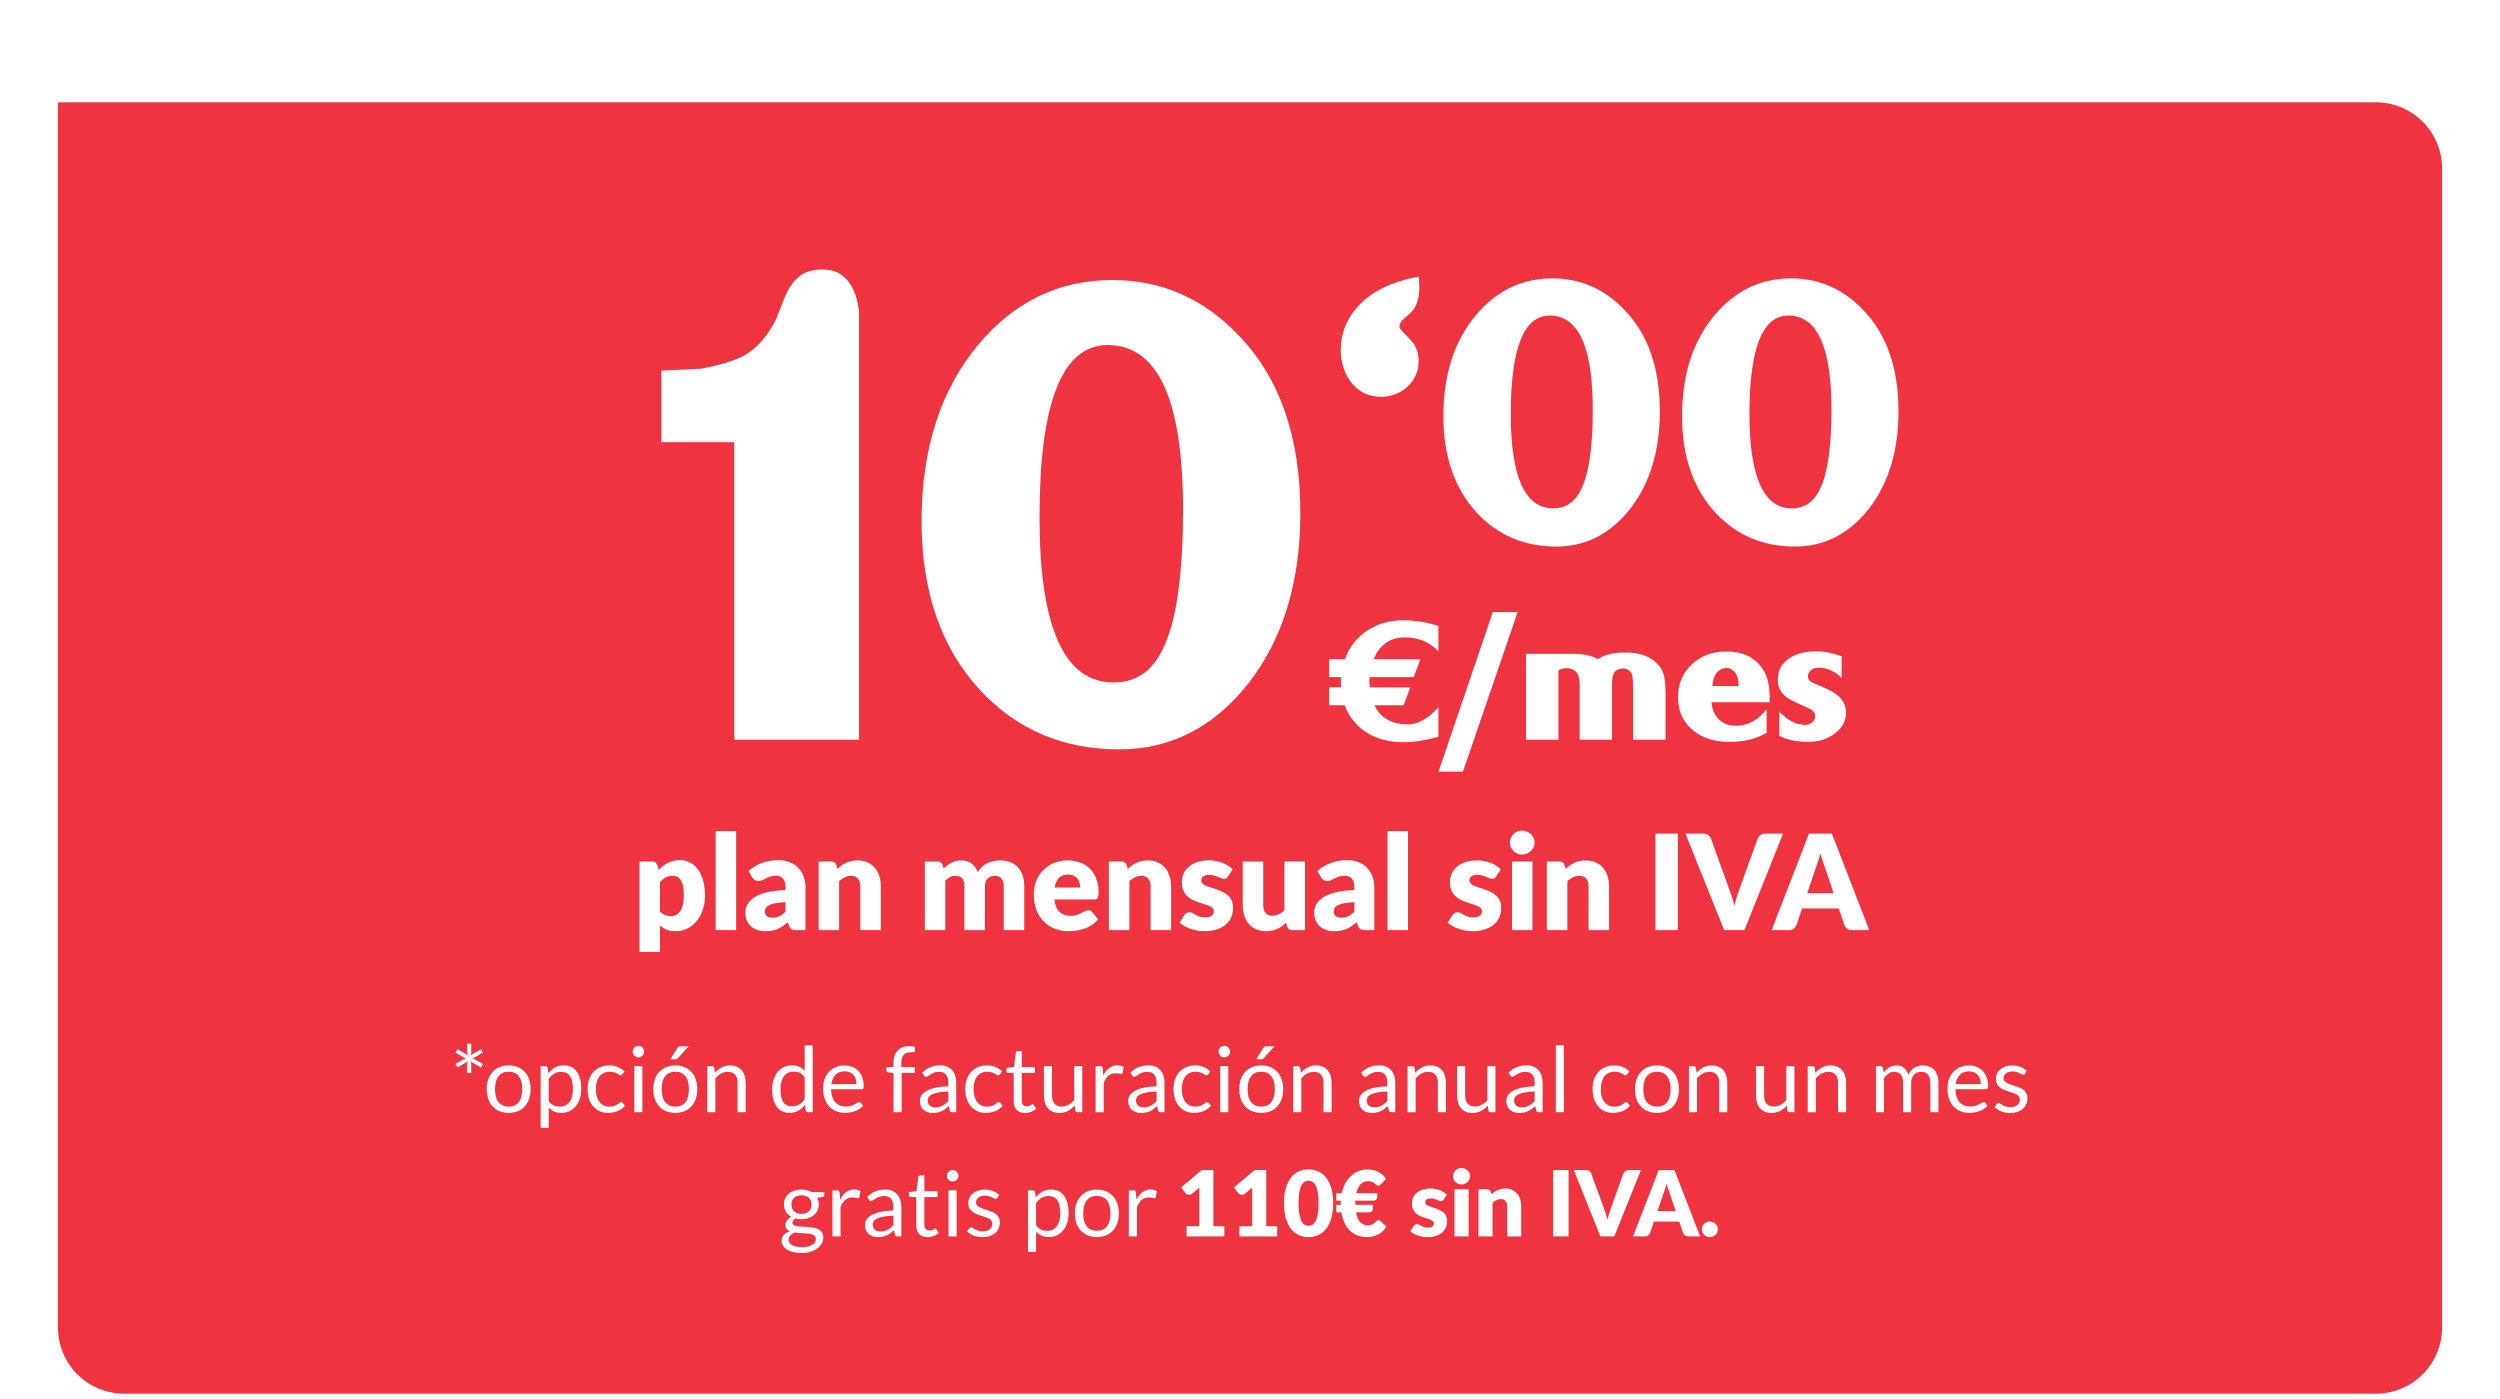
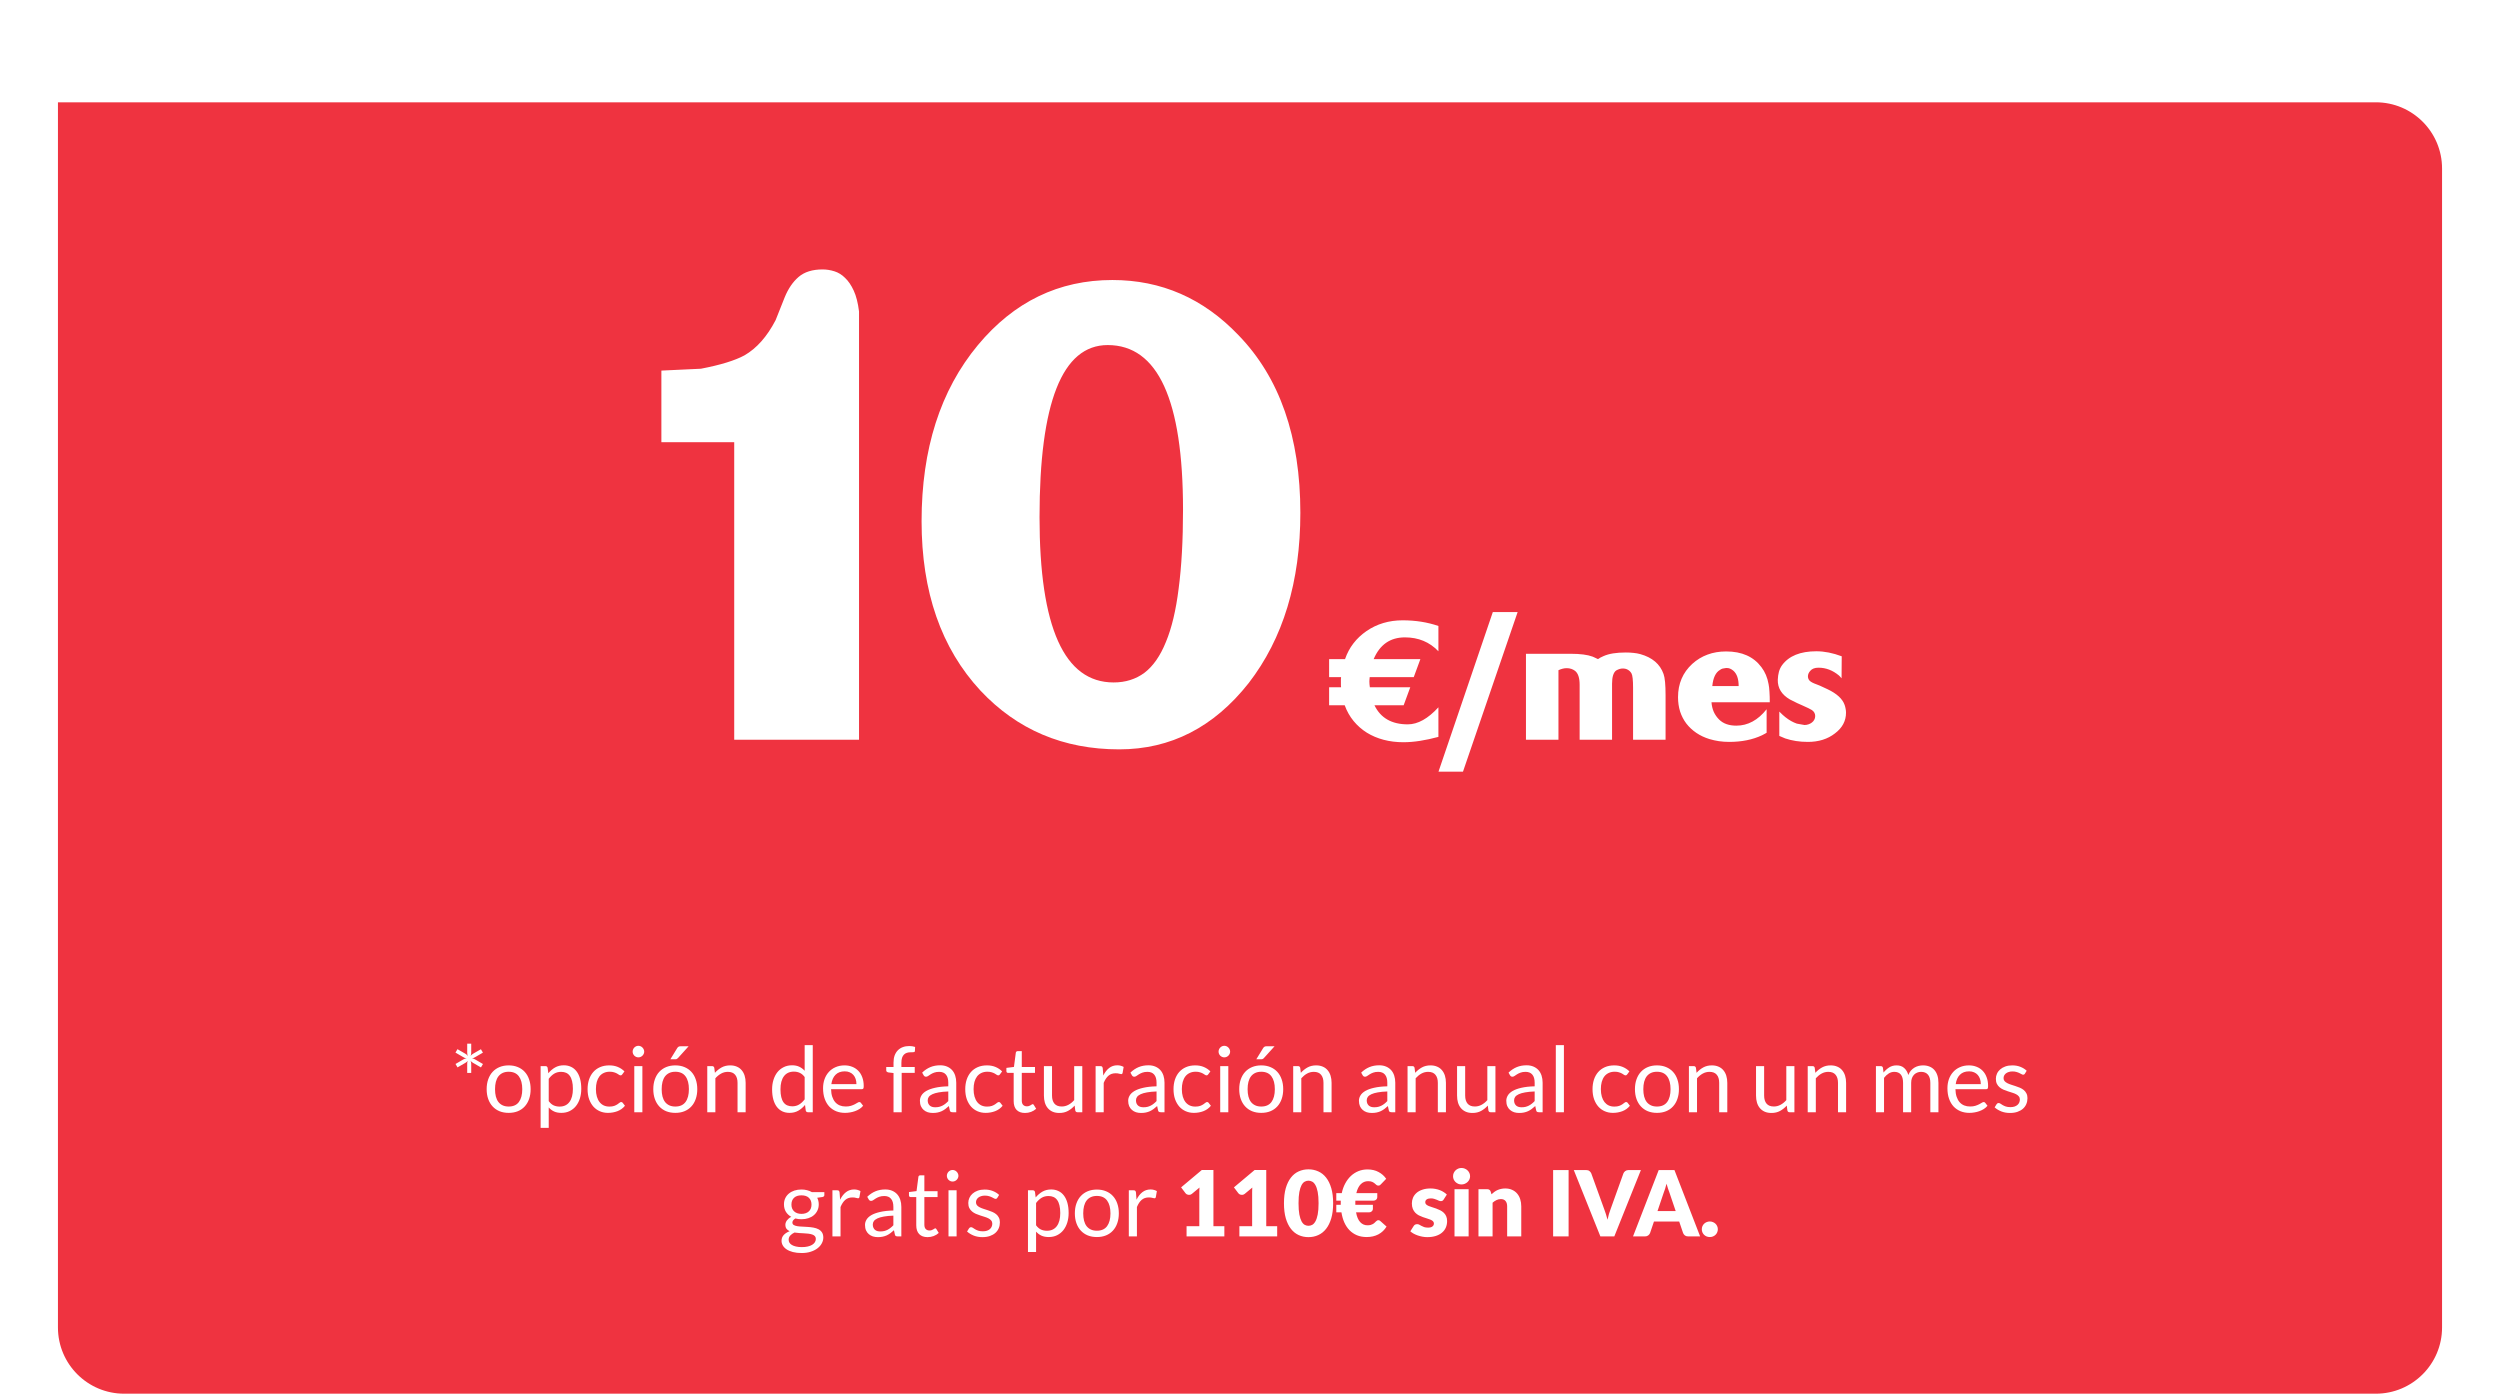
<svg xmlns="http://www.w3.org/2000/svg" width="302" height="169" viewBox="0 0 302 169" fill="none">
  <g filter="url(#filter0_ddd_9292_15388)">
    <path d="M7 5H287C291.418 5 295 8.582 295 13V153C295 157.418 291.418 161 287 161H15C10.582 161 7 157.418 7 153V5Z" fill="#EF3340" />
    <path d="M103.77 82H88.693V46.057H79.895V37.409L84.67 37.184C87.026 36.732 88.781 36.194 89.934 35.567C91.412 34.715 92.666 33.298 93.693 31.318C93.693 31.293 94.057 30.378 94.784 28.574C95.21 27.521 95.774 26.694 96.476 26.092C97.177 25.491 98.142 25.19 99.371 25.19C99.847 25.19 100.323 25.265 100.799 25.416C101.276 25.566 101.702 25.829 102.078 26.205C102.479 26.581 102.83 27.095 103.13 27.747C103.431 28.398 103.644 29.238 103.77 30.266V82ZM157.083 54.591C157.083 62.913 155.003 69.768 150.842 75.157C146.631 80.496 141.417 83.165 135.201 83.165C128.459 83.165 122.869 80.797 118.433 76.06C113.695 70.946 111.327 64.129 111.327 55.606C111.327 46.884 113.595 39.79 118.132 34.326C122.493 29.088 127.907 26.468 134.374 26.468C140.289 26.468 145.365 28.686 149.601 33.123C154.589 38.261 157.083 45.417 157.083 54.591ZM142.909 54.215C142.909 40.956 139.876 34.326 133.81 34.326C128.321 34.326 125.576 41.257 125.576 55.118C125.576 68.427 128.559 75.082 134.524 75.082C135.953 75.082 137.194 74.694 138.247 73.916C139.299 73.114 140.164 71.874 140.841 70.194C141.543 68.515 142.056 66.359 142.382 63.727C142.733 61.071 142.909 57.9 142.909 54.215Z" fill="white" />
-     <path d="M171.373 36.301C171.373 36.902 171.251 37.468 171.008 37.998C170.764 38.514 170.435 38.965 170.02 39.352C169.618 39.738 169.139 40.039 168.58 40.254C168.036 40.469 167.456 40.576 166.84 40.576C166.124 40.576 165.465 40.44 164.863 40.168C164.276 39.882 163.768 39.488 163.338 38.986C162.908 38.471 162.572 37.869 162.328 37.182C162.085 36.48 161.963 35.721 161.963 34.904C161.963 33.1 162.536 31.488 163.682 30.07C165.286 28.051 167.85 26.712 171.373 26.053C171.402 26.296 171.423 26.533 171.438 26.762C171.452 26.977 171.459 27.184 171.459 27.385C171.459 28.373 171.258 29.204 170.857 29.877C170.671 30.192 170.27 30.593 169.654 31.08C169.253 31.438 169.053 31.789 169.053 32.133C169.053 32.276 169.432 32.727 170.191 33.486C170.979 34.231 171.373 35.169 171.373 36.301ZM200.506 42.338C200.506 47.093 199.317 51.01 196.939 54.09C194.533 57.141 191.554 58.666 188.002 58.666C184.149 58.666 180.955 57.312 178.42 54.605C175.713 51.684 174.359 47.788 174.359 42.918C174.359 37.934 175.656 33.88 178.248 30.758C180.74 27.764 183.834 26.268 187.529 26.268C190.91 26.268 193.81 27.535 196.23 30.07C199.081 33.007 200.506 37.096 200.506 42.338ZM192.406 42.123C192.406 34.546 190.673 30.758 187.207 30.758C184.07 30.758 182.502 34.718 182.502 42.639C182.502 50.244 184.206 54.047 187.615 54.047C188.432 54.047 189.141 53.825 189.742 53.381C190.344 52.922 190.838 52.214 191.225 51.254C191.626 50.294 191.919 49.062 192.105 47.559C192.306 46.04 192.406 44.228 192.406 42.123ZM229.338 42.338C229.338 47.093 228.149 51.01 225.771 54.09C223.365 57.141 220.386 58.666 216.834 58.666C212.981 58.666 209.787 57.312 207.252 54.605C204.545 51.684 203.191 47.788 203.191 42.918C203.191 37.934 204.488 33.88 207.08 30.758C209.572 27.764 212.666 26.268 216.361 26.268C219.742 26.268 222.642 27.535 225.062 30.07C227.913 33.007 229.338 37.096 229.338 42.338ZM221.238 42.123C221.238 34.546 219.505 30.758 216.039 30.758C212.902 30.758 211.334 34.718 211.334 42.639C211.334 50.244 213.038 54.047 216.447 54.047C217.264 54.047 217.973 53.825 218.574 53.381C219.176 52.922 219.67 52.214 220.057 51.254C220.458 50.294 220.751 49.062 220.938 47.559C221.138 46.04 221.238 44.228 221.238 42.123Z" fill="white" />
    <path d="M173.76 81.658C172.985 81.867 172.246 82.026 171.543 82.137C170.846 82.247 170.173 82.303 169.521 82.303C168.682 82.303 167.891 82.205 167.148 82.01C166.406 81.814 165.729 81.528 165.117 81.15C164.505 80.766 163.971 80.297 163.516 79.744C163.06 79.191 162.702 78.556 162.441 77.84H160.557V75.662H162.002C161.989 75.597 161.982 75.516 161.982 75.418C161.982 75.314 161.982 75.187 161.982 75.037C161.982 74.907 161.982 74.793 161.982 74.695C161.982 74.598 161.989 74.513 162.002 74.441H160.557V72.264H162.48C162.728 71.547 163.066 70.913 163.496 70.359C163.926 69.799 164.447 69.308 165.059 68.885C166.322 68.012 167.783 67.576 169.443 67.576C170.993 67.576 172.432 67.804 173.76 68.26V71.316C172.692 70.197 171.344 69.637 169.717 69.637C167.939 69.637 166.68 70.512 165.938 72.264H171.582L170.781 74.441H165.459C165.446 74.559 165.436 74.663 165.43 74.754C165.423 74.838 165.42 74.907 165.42 74.959C165.42 75.167 165.439 75.402 165.479 75.662H170.361L169.561 77.84H166.035C166.777 79.376 168.118 80.144 170.059 80.144C171.27 80.144 172.503 79.458 173.76 78.084V81.658ZM183.33 66.58L176.729 85.857H173.77L180.332 66.58H183.33ZM201.201 82H197.275V75.74C197.275 74.79 197.21 74.204 197.08 73.982C196.969 73.794 196.826 73.65 196.65 73.553C196.481 73.449 196.27 73.397 196.016 73.397C195.775 73.397 195.511 73.478 195.225 73.641C194.899 73.888 194.736 74.422 194.736 75.242V82H190.82V75.359C190.82 74.533 190.635 73.973 190.264 73.68C189.977 73.465 189.642 73.357 189.258 73.357C188.945 73.357 188.613 73.439 188.262 73.602V82H184.336V71.619H189.736C190.889 71.619 191.771 71.733 192.383 71.961C192.461 71.993 192.555 72.036 192.666 72.088C192.777 72.133 192.9 72.192 193.037 72.264C193.2 72.14 193.421 72.019 193.701 71.902C194.033 71.753 194.421 71.642 194.863 71.57C195.312 71.499 195.824 71.463 196.396 71.463C196.729 71.463 197.038 71.479 197.324 71.512C197.617 71.538 197.891 71.587 198.145 71.658C199.596 72.062 200.534 72.863 200.957 74.061C201.12 74.51 201.201 75.363 201.201 76.619V82ZM213.789 77.478H206.748C206.781 77.902 206.872 78.286 207.021 78.631C207.178 78.976 207.393 79.285 207.666 79.559C208.161 80.053 208.854 80.301 209.746 80.301C211.139 80.301 212.36 79.64 213.408 78.318V81.16C213.35 81.193 213.275 81.235 213.184 81.287C213.092 81.333 212.982 81.391 212.852 81.463C211.719 81.997 210.397 82.264 208.887 82.264C208.457 82.264 208.044 82.234 207.646 82.176C207.256 82.117 206.875 82.033 206.504 81.922C205.911 81.74 205.381 81.489 204.912 81.17C204.443 80.851 204.043 80.477 203.711 80.047C203.385 79.617 203.135 79.135 202.959 78.602C202.79 78.061 202.705 77.482 202.705 76.863C202.705 75.236 203.278 73.894 204.424 72.84C204.977 72.338 205.592 71.964 206.27 71.717C206.947 71.463 207.699 71.336 208.525 71.336C210.42 71.336 211.839 71.971 212.783 73.24C213.219 73.813 213.506 74.493 213.643 75.281C213.695 75.529 213.73 75.835 213.75 76.199C213.776 76.564 213.789 76.99 213.789 77.478ZM210.029 75.516C210.029 74.65 209.814 74.031 209.385 73.66C209.255 73.549 209.118 73.465 208.975 73.406C208.831 73.348 208.675 73.325 208.506 73.338C208.356 73.351 208.219 73.374 208.096 73.406C207.979 73.439 207.874 73.491 207.783 73.562C207.256 73.862 206.943 74.513 206.846 75.516H210.029ZM222.998 78.738C222.998 79.734 222.552 80.568 221.66 81.238C220.781 81.922 219.694 82.264 218.398 82.264C217.884 82.264 217.399 82.228 216.943 82.156C216.494 82.085 216.064 81.981 215.654 81.844L214.941 81.541V78.602C215.091 78.751 215.225 78.882 215.342 78.992C215.465 79.103 215.576 79.197 215.674 79.275C216.136 79.64 216.598 79.9 217.061 80.057C217.38 80.109 217.614 80.151 217.764 80.184C217.92 80.21 217.992 80.223 217.979 80.223C218.141 80.223 218.301 80.197 218.457 80.144C218.613 80.092 218.75 80.021 218.867 79.93C218.991 79.838 219.089 79.728 219.16 79.598C219.238 79.461 219.277 79.308 219.277 79.139C219.277 78.846 219.144 78.605 218.877 78.416C218.786 78.357 218.646 78.283 218.457 78.191C218.268 78.1 218.027 77.99 217.734 77.859C217.565 77.788 217.354 77.693 217.1 77.576C216.846 77.453 216.553 77.306 216.221 77.137C215.225 76.557 214.736 75.766 214.756 74.764C214.769 74.412 214.814 74.09 214.893 73.797C214.977 73.497 215.104 73.231 215.273 72.996C216.1 71.876 217.48 71.316 219.414 71.316C220.384 71.316 221.406 71.518 222.48 71.922L222.461 74.578C222.389 74.5 222.327 74.432 222.275 74.373C222.223 74.314 222.178 74.269 222.139 74.236C221.383 73.611 220.563 73.299 219.678 73.299C219.222 73.299 218.89 73.426 218.682 73.68C218.493 73.888 218.398 74.109 218.398 74.344C218.398 74.513 218.447 74.666 218.545 74.803C218.643 74.939 218.848 75.073 219.16 75.203C219.277 75.255 219.395 75.301 219.512 75.34C219.629 75.379 219.743 75.424 219.854 75.477L220.762 75.897C221.888 76.43 222.578 77.065 222.832 77.801C222.884 77.951 222.923 78.103 222.949 78.26C222.982 78.409 222.998 78.569 222.998 78.738Z" fill="white" />
-     <path d="M79.726 102.744C79.913 102.947 80.116 103.091 80.334 103.176C80.553 103.261 80.782 103.304 81.022 103.304C81.252 103.304 81.462 103.259 81.654 103.168C81.846 103.077 82.012 102.933 82.15 102.736C82.294 102.533 82.406 102.272 82.486 101.952C82.566 101.632 82.606 101.243 82.606 100.784C82.606 100.347 82.574 99.979 82.51 99.68C82.446 99.381 82.356 99.141 82.238 98.96C82.126 98.773 81.99 98.64 81.83 98.56C81.67 98.48 81.492 98.44 81.294 98.44C80.932 98.44 80.633 98.507 80.398 98.64C80.164 98.773 79.94 98.968 79.726 99.224V102.744ZM79.574 97.728C79.9 97.381 80.268 97.099 80.678 96.88C81.094 96.656 81.588 96.544 82.158 96.544C82.59 96.544 82.99 96.64 83.358 96.832C83.726 97.024 84.044 97.301 84.31 97.664C84.577 98.027 84.785 98.472 84.934 99C85.089 99.523 85.166 100.117 85.166 100.784C85.166 101.408 85.078 101.984 84.902 102.512C84.732 103.04 84.489 103.499 84.174 103.888C83.865 104.277 83.492 104.581 83.054 104.8C82.622 105.019 82.142 105.128 81.614 105.128C81.182 105.128 80.82 105.067 80.526 104.944C80.233 104.821 79.966 104.656 79.726 104.448V107.632H77.246V96.704H78.782C79.092 96.704 79.294 96.843 79.39 97.12L79.574 97.728ZM88.929 93.024V105H86.449V93.024H88.929ZM94.886 101.624C94.39 101.645 93.982 101.688 93.662 101.752C93.342 101.816 93.088 101.896 92.902 101.992C92.715 102.088 92.584 102.197 92.51 102.32C92.44 102.443 92.406 102.576 92.406 102.72C92.406 103.003 92.483 103.203 92.638 103.32C92.792 103.432 93.019 103.488 93.318 103.488C93.638 103.488 93.918 103.432 94.158 103.32C94.398 103.208 94.64 103.027 94.886 102.776V101.624ZM90.422 97.856C90.923 97.413 91.478 97.085 92.086 96.872C92.699 96.653 93.355 96.544 94.054 96.544C94.555 96.544 95.006 96.627 95.406 96.792C95.811 96.952 96.152 97.179 96.43 97.472C96.712 97.76 96.928 98.104 97.078 98.504C97.227 98.904 97.302 99.341 97.302 99.816V105H96.166C95.931 105 95.752 104.968 95.63 104.904C95.512 104.84 95.414 104.707 95.334 104.504L95.158 104.048C94.95 104.224 94.75 104.379 94.558 104.512C94.366 104.645 94.166 104.76 93.958 104.856C93.755 104.947 93.536 105.013 93.302 105.056C93.072 105.104 92.816 105.128 92.534 105.128C92.155 105.128 91.811 105.08 91.502 104.984C91.192 104.883 90.928 104.736 90.71 104.544C90.496 104.352 90.331 104.115 90.214 103.832C90.096 103.544 90.038 103.213 90.038 102.84C90.038 102.541 90.112 102.24 90.262 101.936C90.411 101.627 90.67 101.347 91.038 101.096C91.406 100.84 91.902 100.627 92.526 100.456C93.15 100.285 93.936 100.189 94.886 100.168V99.816C94.886 99.331 94.784 98.981 94.582 98.768C94.384 98.549 94.102 98.44 93.734 98.44C93.44 98.44 93.2 98.472 93.014 98.536C92.827 98.6 92.659 98.672 92.51 98.752C92.366 98.832 92.224 98.904 92.086 98.968C91.947 99.032 91.782 99.064 91.59 99.064C91.419 99.064 91.275 99.021 91.158 98.936C91.04 98.851 90.944 98.749 90.87 98.632L90.422 97.856ZM101.175 97.6C101.335 97.451 101.5 97.312 101.671 97.184C101.842 97.056 102.023 96.949 102.215 96.864C102.412 96.773 102.623 96.704 102.847 96.656C103.076 96.603 103.324 96.576 103.591 96.576C104.044 96.576 104.444 96.656 104.791 96.816C105.143 96.971 105.439 97.189 105.679 97.472C105.919 97.749 106.1 98.083 106.223 98.472C106.346 98.856 106.407 99.275 106.407 99.728V105H103.927V99.728C103.927 99.323 103.834 99.008 103.647 98.784C103.46 98.555 103.186 98.44 102.823 98.44C102.551 98.44 102.295 98.499 102.055 98.616C101.82 98.728 101.591 98.883 101.367 99.08V105H98.887V96.704H100.423C100.732 96.704 100.935 96.843 101.031 97.12L101.175 97.6ZM111.715 105V96.704H113.251C113.56 96.704 113.763 96.843 113.859 97.12L113.995 97.568C114.134 97.424 114.278 97.293 114.427 97.176C114.576 97.053 114.736 96.949 114.907 96.864C115.083 96.773 115.27 96.704 115.467 96.656C115.67 96.603 115.891 96.576 116.131 96.576C116.632 96.576 117.046 96.707 117.371 96.968C117.702 97.224 117.952 97.568 118.123 98C118.262 97.744 118.43 97.525 118.627 97.344C118.83 97.163 119.046 97.016 119.275 96.904C119.51 96.792 119.755 96.709 120.011 96.656C120.272 96.603 120.531 96.576 120.787 96.576C121.262 96.576 121.683 96.648 122.051 96.792C122.419 96.931 122.726 97.136 122.971 97.408C123.222 97.675 123.411 98.005 123.539 98.4C123.667 98.789 123.731 99.232 123.731 99.728V105H121.251V99.728C121.251 98.869 120.883 98.44 120.147 98.44C119.811 98.44 119.531 98.552 119.307 98.776C119.088 98.995 118.979 99.312 118.979 99.728V105H116.499V99.728C116.499 99.253 116.406 98.92 116.219 98.728C116.032 98.536 115.758 98.44 115.395 98.44C115.171 98.44 114.958 98.491 114.755 98.592C114.558 98.693 114.371 98.829 114.195 99V105H111.715ZM130.484 99.856C130.484 99.659 130.458 99.467 130.404 99.28C130.356 99.093 130.274 98.928 130.156 98.784C130.044 98.635 129.895 98.515 129.708 98.424C129.522 98.333 129.295 98.288 129.028 98.288C128.559 98.288 128.191 98.424 127.924 98.696C127.658 98.963 127.482 99.349 127.396 99.856H130.484ZM127.364 101.296C127.444 101.989 127.655 102.493 127.996 102.808C128.338 103.117 128.778 103.272 129.316 103.272C129.604 103.272 129.852 103.237 130.06 103.168C130.268 103.099 130.452 103.021 130.612 102.936C130.778 102.851 130.927 102.773 131.06 102.704C131.199 102.635 131.343 102.6 131.492 102.6C131.69 102.6 131.839 102.672 131.94 102.816L132.66 103.704C132.404 103.997 132.127 104.237 131.828 104.424C131.535 104.605 131.231 104.749 130.916 104.856C130.607 104.957 130.295 105.027 129.98 105.064C129.671 105.107 129.375 105.128 129.092 105.128C128.511 105.128 127.964 105.035 127.452 104.848C126.946 104.656 126.5 104.373 126.116 104C125.738 103.627 125.436 103.163 125.212 102.608C124.994 102.053 124.884 101.408 124.884 100.672C124.884 100.117 124.978 99.592 125.164 99.096C125.356 98.6 125.628 98.165 125.98 97.792C126.338 97.419 126.767 97.123 127.268 96.904C127.775 96.685 128.346 96.576 128.98 96.576C129.53 96.576 130.031 96.661 130.484 96.832C130.943 97.003 131.335 97.251 131.66 97.576C131.991 97.901 132.247 98.301 132.428 98.776C132.615 99.245 132.708 99.779 132.708 100.376C132.708 100.563 132.7 100.715 132.684 100.832C132.668 100.949 132.639 101.043 132.596 101.112C132.554 101.181 132.495 101.229 132.42 101.256C132.351 101.283 132.26 101.296 132.148 101.296H127.364ZM136.237 97.6C136.397 97.451 136.563 97.312 136.733 97.184C136.904 97.056 137.085 96.949 137.277 96.864C137.475 96.773 137.685 96.704 137.909 96.656C138.139 96.603 138.387 96.576 138.653 96.576C139.107 96.576 139.507 96.656 139.853 96.816C140.205 96.971 140.501 97.189 140.741 97.472C140.981 97.749 141.163 98.083 141.285 98.472C141.408 98.856 141.469 99.275 141.469 99.728V105H138.989V99.728C138.989 99.323 138.896 99.008 138.709 98.784C138.523 98.555 138.248 98.44 137.885 98.44C137.613 98.44 137.357 98.499 137.117 98.616C136.883 98.728 136.653 98.883 136.429 99.08V105H133.949V96.704H135.485C135.795 96.704 135.997 96.843 136.093 97.12L136.237 97.6ZM148.346 98.52C148.282 98.621 148.213 98.693 148.138 98.736C148.069 98.779 147.978 98.8 147.866 98.8C147.749 98.8 147.632 98.776 147.514 98.728C147.397 98.675 147.269 98.619 147.13 98.56C146.997 98.501 146.845 98.448 146.674 98.4C146.504 98.347 146.309 98.32 146.09 98.32C145.776 98.32 145.533 98.381 145.362 98.504C145.197 98.621 145.114 98.787 145.114 99C145.114 99.155 145.168 99.283 145.274 99.384C145.386 99.485 145.533 99.576 145.714 99.656C145.896 99.731 146.101 99.803 146.33 99.872C146.56 99.941 146.794 100.019 147.034 100.104C147.274 100.189 147.509 100.291 147.738 100.408C147.968 100.52 148.173 100.661 148.354 100.832C148.536 100.997 148.68 101.2 148.786 101.44C148.898 101.68 148.954 101.968 148.954 102.304C148.954 102.715 148.88 103.093 148.73 103.44C148.581 103.787 148.357 104.085 148.058 104.336C147.765 104.587 147.4 104.781 146.962 104.92C146.53 105.059 146.032 105.128 145.466 105.128C145.184 105.128 144.901 105.101 144.618 105.048C144.336 104.995 144.061 104.923 143.794 104.832C143.533 104.741 143.29 104.635 143.066 104.512C142.842 104.384 142.65 104.248 142.49 104.104L143.066 103.192C143.13 103.085 143.21 103.003 143.306 102.944C143.408 102.88 143.536 102.848 143.69 102.848C143.834 102.848 143.962 102.88 144.074 102.944C144.192 103.008 144.317 103.077 144.45 103.152C144.584 103.227 144.738 103.296 144.914 103.36C145.096 103.424 145.322 103.456 145.594 103.456C145.786 103.456 145.949 103.437 146.082 103.4C146.216 103.357 146.322 103.301 146.402 103.232C146.482 103.163 146.541 103.085 146.578 103C146.616 102.915 146.634 102.827 146.634 102.736C146.634 102.571 146.578 102.435 146.466 102.328C146.354 102.221 146.208 102.131 146.026 102.056C145.845 101.976 145.637 101.904 145.402 101.84C145.173 101.771 144.938 101.693 144.698 101.608C144.458 101.523 144.221 101.421 143.986 101.304C143.757 101.181 143.552 101.029 143.37 100.848C143.189 100.661 143.042 100.435 142.93 100.168C142.818 99.901 142.762 99.579 142.762 99.2C142.762 98.848 142.829 98.515 142.962 98.2C143.101 97.88 143.306 97.6 143.578 97.36C143.85 97.12 144.192 96.931 144.602 96.792C145.013 96.648 145.493 96.576 146.042 96.576C146.341 96.576 146.629 96.603 146.906 96.656C147.189 96.709 147.453 96.784 147.698 96.88C147.944 96.976 148.168 97.091 148.37 97.224C148.573 97.352 148.752 97.493 148.906 97.648L148.346 98.52ZM157.639 96.704V105H156.103C155.794 105 155.591 104.861 155.495 104.584L155.351 104.104C155.191 104.259 155.026 104.4 154.855 104.528C154.685 104.651 154.501 104.757 154.303 104.848C154.111 104.933 153.901 105 153.671 105.048C153.447 105.101 153.202 105.128 152.935 105.128C152.482 105.128 152.079 105.051 151.727 104.896C151.381 104.736 151.087 104.515 150.847 104.232C150.607 103.949 150.426 103.616 150.303 103.232C150.181 102.848 150.119 102.427 150.119 101.968V96.704H152.599V101.968C152.599 102.379 152.693 102.696 152.879 102.92C153.066 103.144 153.341 103.256 153.703 103.256C153.975 103.256 154.229 103.2 154.463 103.088C154.703 102.971 154.935 102.813 155.159 102.616V96.704H157.639ZM163.604 101.624C163.108 101.645 162.7 101.688 162.38 101.752C162.06 101.816 161.807 101.896 161.62 101.992C161.434 102.088 161.303 102.197 161.228 102.32C161.159 102.443 161.124 102.576 161.124 102.72C161.124 103.003 161.202 103.203 161.356 103.32C161.511 103.432 161.738 103.488 162.036 103.488C162.356 103.488 162.636 103.432 162.876 103.32C163.116 103.208 163.359 103.027 163.604 102.776V101.624ZM159.14 97.856C159.642 97.413 160.196 97.085 160.804 96.872C161.418 96.653 162.074 96.544 162.772 96.544C163.274 96.544 163.724 96.627 164.124 96.792C164.53 96.952 164.871 97.179 165.148 97.472C165.431 97.76 165.647 98.104 165.796 98.504C165.946 98.904 166.02 99.341 166.02 99.816V105H164.884C164.65 105 164.471 104.968 164.348 104.904C164.231 104.84 164.132 104.707 164.052 104.504L163.876 104.048C163.668 104.224 163.468 104.379 163.276 104.512C163.084 104.645 162.884 104.76 162.676 104.856C162.474 104.947 162.255 105.013 162.02 105.056C161.791 105.104 161.535 105.128 161.252 105.128C160.874 105.128 160.53 105.08 160.22 104.984C159.911 104.883 159.647 104.736 159.428 104.544C159.215 104.352 159.05 104.115 158.932 103.832C158.815 103.544 158.756 103.213 158.756 102.84C158.756 102.541 158.831 102.24 158.98 101.936C159.13 101.627 159.388 101.347 159.756 101.096C160.124 100.84 160.62 100.627 161.244 100.456C161.868 100.285 162.655 100.189 163.604 100.168V99.816C163.604 99.331 163.503 98.981 163.3 98.768C163.103 98.549 162.82 98.44 162.452 98.44C162.159 98.44 161.919 98.472 161.732 98.536C161.546 98.6 161.378 98.672 161.228 98.752C161.084 98.832 160.943 98.904 160.804 98.968C160.666 99.032 160.5 99.064 160.308 99.064C160.138 99.064 159.994 99.021 159.876 98.936C159.759 98.851 159.663 98.749 159.588 98.632L159.14 97.856ZM170.086 93.024V105H167.606V93.024H170.086ZM180.737 98.52C180.673 98.621 180.604 98.693 180.529 98.736C180.46 98.779 180.369 98.8 180.257 98.8C180.14 98.8 180.022 98.776 179.905 98.728C179.788 98.675 179.66 98.619 179.521 98.56C179.388 98.501 179.236 98.448 179.065 98.4C178.894 98.347 178.7 98.32 178.481 98.32C178.166 98.32 177.924 98.381 177.753 98.504C177.588 98.621 177.505 98.787 177.505 99C177.505 99.155 177.558 99.283 177.665 99.384C177.777 99.485 177.924 99.576 178.105 99.656C178.286 99.731 178.492 99.803 178.721 99.872C178.95 99.941 179.185 100.019 179.425 100.104C179.665 100.189 179.9 100.291 180.129 100.408C180.358 100.52 180.564 100.661 180.745 100.832C180.926 100.997 181.07 101.2 181.177 101.44C181.289 101.68 181.345 101.968 181.345 102.304C181.345 102.715 181.27 103.093 181.121 103.44C180.972 103.787 180.748 104.085 180.449 104.336C180.156 104.587 179.79 104.781 179.353 104.92C178.921 105.059 178.422 105.128 177.857 105.128C177.574 105.128 177.292 105.101 177.009 105.048C176.726 104.995 176.452 104.923 176.185 104.832C175.924 104.741 175.681 104.635 175.457 104.512C175.233 104.384 175.041 104.248 174.881 104.104L175.457 103.192C175.521 103.085 175.601 103.003 175.697 102.944C175.798 102.88 175.926 102.848 176.081 102.848C176.225 102.848 176.353 102.88 176.465 102.944C176.582 103.008 176.708 103.077 176.841 103.152C176.974 103.227 177.129 103.296 177.305 103.36C177.486 103.424 177.713 103.456 177.985 103.456C178.177 103.456 178.34 103.437 178.473 103.4C178.606 103.357 178.713 103.301 178.793 103.232C178.873 103.163 178.932 103.085 178.969 103C179.006 102.915 179.025 102.827 179.025 102.736C179.025 102.571 178.969 102.435 178.857 102.328C178.745 102.221 178.598 102.131 178.417 102.056C178.236 101.976 178.028 101.904 177.793 101.84C177.564 101.771 177.329 101.693 177.089 101.608C176.849 101.523 176.612 101.421 176.377 101.304C176.148 101.181 175.942 101.029 175.761 100.848C175.58 100.661 175.433 100.435 175.321 100.168C175.209 99.901 175.153 99.579 175.153 99.2C175.153 98.848 175.22 98.515 175.353 98.2C175.492 97.88 175.697 97.6 175.969 97.36C176.241 97.12 176.582 96.931 176.993 96.792C177.404 96.648 177.884 96.576 178.433 96.576C178.732 96.576 179.02 96.603 179.297 96.656C179.58 96.709 179.844 96.784 180.089 96.88C180.334 96.976 180.558 97.091 180.761 97.224C180.964 97.352 181.142 97.493 181.297 97.648L180.737 98.52ZM185.126 96.704V105H182.646V96.704H185.126ZM185.382 94.432C185.382 94.629 185.342 94.816 185.262 94.992C185.182 95.163 185.073 95.315 184.934 95.448C184.795 95.576 184.633 95.68 184.446 95.76C184.265 95.835 184.07 95.872 183.862 95.872C183.659 95.872 183.47 95.835 183.294 95.76C183.118 95.68 182.961 95.576 182.822 95.448C182.689 95.315 182.582 95.163 182.502 94.992C182.427 94.816 182.39 94.629 182.39 94.432C182.39 94.229 182.427 94.04 182.502 93.864C182.582 93.688 182.689 93.533 182.822 93.4C182.961 93.267 183.118 93.163 183.294 93.088C183.47 93.013 183.659 92.976 183.862 92.976C184.07 92.976 184.265 93.013 184.446 93.088C184.633 93.163 184.795 93.267 184.934 93.4C185.073 93.533 185.182 93.688 185.262 93.864C185.342 94.04 185.382 94.229 185.382 94.432ZM189.144 97.6C189.304 97.451 189.469 97.312 189.64 97.184C189.81 97.056 189.992 96.949 190.184 96.864C190.381 96.773 190.592 96.704 190.816 96.656C191.045 96.603 191.293 96.576 191.56 96.576C192.013 96.576 192.413 96.656 192.76 96.816C193.112 96.971 193.408 97.189 193.648 97.472C193.888 97.749 194.069 98.083 194.192 98.472C194.314 98.856 194.376 99.275 194.376 99.728V105H191.896V99.728C191.896 99.323 191.802 99.008 191.616 98.784C191.429 98.555 191.154 98.44 190.792 98.44C190.52 98.44 190.264 98.499 190.024 98.616C189.789 98.728 189.56 98.883 189.336 99.08V105H186.856V96.704H188.392C188.701 96.704 188.904 96.843 189 97.12L189.144 97.6ZM202.692 105H199.972V93.344H202.692V105ZM215.397 93.344L210.725 105H208.277L203.604 93.344H205.781C206.015 93.344 206.205 93.4 206.349 93.512C206.493 93.619 206.602 93.757 206.677 93.928L208.933 100.168C209.039 100.44 209.143 100.739 209.245 101.064C209.346 101.384 209.442 101.72 209.533 102.072C209.607 101.72 209.69 101.384 209.781 101.064C209.877 100.739 209.978 100.44 210.085 100.168L212.325 93.928C212.383 93.779 212.487 93.645 212.637 93.528C212.791 93.405 212.981 93.344 213.205 93.344H215.397ZM221.507 100.544L220.427 97.352C220.347 97.149 220.261 96.912 220.171 96.64C220.08 96.363 219.989 96.064 219.899 95.744C219.819 96.069 219.733 96.371 219.643 96.648C219.552 96.925 219.467 97.165 219.387 97.368L218.315 100.544H221.507ZM225.803 105H223.707C223.472 105 223.283 104.947 223.139 104.84C222.995 104.728 222.885 104.587 222.811 104.416L222.123 102.384H217.691L217.003 104.416C216.944 104.565 216.837 104.701 216.683 104.824C216.533 104.941 216.347 105 216.123 105H214.011L218.523 93.344H221.291L225.803 105Z" fill="white" />
    <path d="M56.439 122.253V121.17C56.439 121.1 56.443 121.034 56.45 120.972C56.461 120.91 56.48 120.849 56.505 120.79C56.432 120.882 56.335 120.965 56.214 121.038L55.268 121.582L55.026 121.17L55.972 120.62C56.104 120.543 56.237 120.499 56.373 120.488C56.3 120.481 56.23 120.468 56.164 120.449C56.102 120.427 56.038 120.394 55.972 120.35L55.02 119.795L55.262 119.382L56.214 119.932C56.342 120.006 56.447 120.101 56.527 120.218C56.494 120.152 56.47 120.086 56.456 120.02C56.445 119.951 56.439 119.879 56.439 119.806V118.717H56.923V119.8C56.923 119.951 56.898 120.083 56.846 120.196C56.886 120.141 56.931 120.094 56.978 120.053C57.029 120.013 57.086 119.973 57.149 119.932L58.095 119.388L58.337 119.8L57.391 120.35C57.328 120.391 57.266 120.422 57.204 120.444C57.145 120.466 57.083 120.481 57.017 120.488C57.083 120.495 57.145 120.51 57.204 120.532C57.266 120.55 57.328 120.58 57.391 120.62L58.342 121.175L58.1 121.588L57.149 121.038C57.083 120.998 57.024 120.957 56.973 120.917C56.921 120.877 56.876 120.827 56.835 120.768C56.894 120.889 56.923 121.021 56.923 121.164V122.253H56.439ZM61.45 121.34C61.857 121.34 62.223 121.408 62.55 121.544C62.88 121.68 63.158 121.872 63.386 122.121C63.617 122.371 63.793 122.673 63.914 123.029C64.038 123.381 64.101 123.775 64.101 124.211C64.101 124.651 64.038 125.047 63.914 125.399C63.793 125.751 63.617 126.052 63.386 126.301C63.158 126.551 62.88 126.743 62.55 126.879C62.223 127.011 61.857 127.077 61.45 127.077C61.043 127.077 60.674 127.011 60.344 126.879C60.018 126.743 59.739 126.551 59.508 126.301C59.277 126.052 59.099 125.751 58.975 125.399C58.85 125.047 58.788 124.651 58.788 124.211C58.788 123.775 58.85 123.381 58.975 123.029C59.099 122.673 59.277 122.371 59.508 122.121C59.739 121.872 60.018 121.68 60.344 121.544C60.674 121.408 61.043 121.34 61.45 121.34ZM61.45 126.312C62 126.312 62.41 126.129 62.682 125.762C62.953 125.392 63.089 124.877 63.089 124.217C63.089 123.553 62.953 123.036 62.682 122.666C62.41 122.296 62 122.11 61.45 122.11C61.171 122.11 60.929 122.158 60.724 122.253C60.518 122.349 60.346 122.486 60.207 122.666C60.071 122.846 59.968 123.067 59.899 123.331C59.833 123.592 59.8 123.887 59.8 124.217C59.8 124.547 59.833 124.842 59.899 125.102C59.968 125.363 60.071 125.583 60.207 125.762C60.346 125.938 60.518 126.074 60.724 126.169C60.929 126.265 61.171 126.312 61.45 126.312ZM65.307 128.887V121.428H65.89C66.029 121.428 66.117 121.496 66.154 121.632L66.236 122.292C66.475 122.002 66.746 121.769 67.05 121.593C67.358 121.417 67.712 121.329 68.112 121.329C68.431 121.329 68.721 121.392 68.981 121.516C69.241 121.637 69.463 121.819 69.646 122.061C69.83 122.299 69.971 122.596 70.07 122.952C70.169 123.308 70.218 123.716 70.218 124.178C70.218 124.589 70.163 124.972 70.053 125.328C69.943 125.68 69.786 125.986 69.58 126.246C69.375 126.503 69.122 126.707 68.821 126.857C68.524 127.004 68.189 127.077 67.815 127.077C67.47 127.077 67.175 127.02 66.929 126.906C66.687 126.793 66.473 126.631 66.286 126.422V128.887H65.307ZM67.787 122.121C67.468 122.121 67.188 122.195 66.946 122.341C66.708 122.488 66.488 122.695 66.286 122.963V125.658C66.466 125.9 66.662 126.07 66.874 126.169C67.091 126.268 67.331 126.318 67.595 126.318C68.112 126.318 68.51 126.133 68.788 125.762C69.067 125.392 69.206 124.864 69.206 124.178C69.206 123.815 69.173 123.504 69.107 123.243C69.045 122.983 68.953 122.77 68.832 122.605C68.711 122.437 68.563 122.314 68.387 122.237C68.211 122.16 68.011 122.121 67.787 122.121ZM75.177 122.418C75.147 122.459 75.118 122.49 75.089 122.512C75.059 122.534 75.017 122.545 74.962 122.545C74.907 122.545 74.847 122.523 74.781 122.479C74.718 122.431 74.638 122.38 74.539 122.325C74.44 122.27 74.319 122.22 74.176 122.176C74.036 122.129 73.864 122.105 73.659 122.105C73.387 122.105 73.147 122.154 72.938 122.253C72.729 122.349 72.553 122.488 72.41 122.671C72.271 122.855 72.165 123.077 72.091 123.337C72.022 123.597 71.987 123.889 71.987 124.211C71.987 124.549 72.025 124.849 72.102 125.113C72.179 125.374 72.287 125.594 72.427 125.773C72.566 125.949 72.735 126.085 72.933 126.18C73.134 126.272 73.36 126.318 73.609 126.318C73.848 126.318 74.044 126.29 74.198 126.235C74.352 126.177 74.48 126.113 74.583 126.043C74.685 125.973 74.77 125.911 74.836 125.856C74.902 125.797 74.968 125.768 75.034 125.768C75.118 125.768 75.18 125.799 75.221 125.861L75.496 126.219C75.254 126.516 74.951 126.734 74.588 126.873C74.225 127.009 73.842 127.077 73.439 127.077C73.09 127.077 72.766 127.013 72.465 126.884C72.168 126.756 71.91 126.571 71.69 126.329C71.47 126.083 71.296 125.783 71.167 125.427C71.043 125.071 70.98 124.666 70.98 124.211C70.98 123.797 71.037 123.414 71.151 123.062C71.268 122.71 71.437 122.407 71.657 122.154C71.88 121.898 72.155 121.698 72.482 121.555C72.808 121.412 73.182 121.34 73.604 121.34C73.992 121.34 74.337 121.405 74.638 121.533C74.938 121.658 75.204 121.835 75.435 122.066L75.177 122.418ZM77.6 121.428V127H76.621V121.428H77.6ZM77.82 119.679C77.82 119.775 77.8 119.865 77.76 119.949C77.723 120.03 77.671 120.103 77.606 120.169C77.543 120.231 77.47 120.281 77.385 120.317C77.301 120.354 77.211 120.372 77.116 120.372C77.021 120.372 76.931 120.354 76.847 120.317C76.766 120.281 76.692 120.231 76.626 120.169C76.564 120.103 76.515 120.03 76.478 119.949C76.441 119.865 76.423 119.775 76.423 119.679C76.423 119.584 76.441 119.494 76.478 119.41C76.515 119.322 76.564 119.247 76.626 119.184C76.692 119.118 76.766 119.067 76.847 119.03C76.931 118.994 77.021 118.975 77.116 118.975C77.211 118.975 77.301 118.994 77.385 119.03C77.47 119.067 77.543 119.118 77.606 119.184C77.671 119.247 77.723 119.322 77.76 119.41C77.8 119.494 77.82 119.584 77.82 119.679ZM81.581 121.34C81.987 121.34 82.354 121.408 82.68 121.544C83.01 121.68 83.289 121.872 83.516 122.121C83.748 122.371 83.924 122.673 84.044 123.029C84.169 123.381 84.231 123.775 84.231 124.211C84.231 124.651 84.169 125.047 84.044 125.399C83.924 125.751 83.748 126.052 83.516 126.301C83.289 126.551 83.01 126.743 82.68 126.879C82.354 127.011 81.987 127.077 81.581 127.077C81.174 127.077 80.805 127.011 80.475 126.879C80.149 126.743 79.87 126.551 79.639 126.301C79.408 126.052 79.23 125.751 79.106 125.399C78.981 125.047 78.918 124.651 78.918 124.211C78.918 123.775 78.981 123.381 79.106 123.029C79.23 122.673 79.408 122.371 79.639 122.121C79.87 121.872 80.149 121.68 80.475 121.544C80.805 121.408 81.174 121.34 81.581 121.34ZM81.581 126.312C82.13 126.312 82.541 126.129 82.812 125.762C83.084 125.392 83.219 124.877 83.219 124.217C83.219 123.553 83.084 123.036 82.812 122.666C82.541 122.296 82.13 122.11 81.581 122.11C81.302 122.11 81.06 122.158 80.855 122.253C80.649 122.349 80.477 122.486 80.338 122.666C80.202 122.846 80.099 123.067 80.029 123.331C79.963 123.592 79.93 123.887 79.93 124.217C79.93 124.547 79.963 124.842 80.029 125.102C80.099 125.363 80.202 125.583 80.338 125.762C80.477 125.938 80.649 126.074 80.855 126.169C81.06 126.265 81.302 126.312 81.581 126.312ZM83.186 119.03L81.905 120.449C81.854 120.504 81.802 120.545 81.751 120.57C81.703 120.592 81.641 120.603 81.564 120.603H80.981L81.795 119.272C81.846 119.188 81.901 119.128 81.96 119.091C82.022 119.051 82.112 119.03 82.23 119.03H83.186ZM85.438 127V121.428H86.021C86.16 121.428 86.248 121.496 86.285 121.632L86.362 122.237C86.604 121.969 86.873 121.753 87.17 121.588C87.471 121.423 87.817 121.34 88.21 121.34C88.514 121.34 88.782 121.392 89.013 121.494C89.247 121.593 89.442 121.736 89.596 121.923C89.753 122.107 89.873 122.329 89.953 122.589C90.034 122.849 90.074 123.137 90.074 123.452V127H89.095V123.452C89.095 123.031 88.998 122.704 88.804 122.473C88.613 122.239 88.32 122.121 87.924 122.121C87.634 122.121 87.363 122.191 87.11 122.33C86.86 122.47 86.629 122.659 86.417 122.897V127H85.438ZM97.599 127C97.459 127 97.371 126.932 97.335 126.796L97.246 126.12C97.008 126.41 96.735 126.642 96.427 126.819C96.123 126.991 95.772 127.077 95.376 127.077C95.058 127.077 94.768 127.016 94.507 126.895C94.247 126.771 94.025 126.589 93.842 126.351C93.659 126.113 93.517 125.816 93.418 125.46C93.32 125.104 93.27 124.695 93.27 124.233C93.27 123.823 93.325 123.441 93.435 123.089C93.545 122.734 93.703 122.426 93.908 122.165C94.117 121.905 94.37 121.702 94.667 121.555C94.964 121.405 95.301 121.329 95.679 121.329C96.02 121.329 96.311 121.388 96.553 121.505C96.796 121.619 97.012 121.78 97.203 121.989V118.898H98.181V127H97.599ZM95.701 126.285C96.02 126.285 96.299 126.212 96.537 126.065C96.779 125.918 97.001 125.711 97.203 125.443V122.748C97.023 122.506 96.825 122.338 96.609 122.242C96.396 122.143 96.159 122.094 95.899 122.094C95.378 122.094 94.979 122.279 94.7 122.649C94.421 123.02 94.282 123.548 94.282 124.233C94.282 124.596 94.313 124.908 94.376 125.168C94.438 125.425 94.529 125.638 94.65 125.806C94.772 125.971 94.92 126.092 95.096 126.169C95.272 126.246 95.474 126.285 95.701 126.285ZM102.027 121.34C102.361 121.34 102.669 121.397 102.951 121.511C103.233 121.621 103.477 121.782 103.683 121.995C103.888 122.204 104.047 122.464 104.161 122.776C104.278 123.084 104.337 123.436 104.337 123.832C104.337 123.986 104.321 124.089 104.288 124.14C104.255 124.191 104.192 124.217 104.101 124.217H100.394C100.401 124.569 100.449 124.875 100.537 125.135C100.625 125.396 100.746 125.614 100.9 125.79C101.054 125.962 101.237 126.092 101.45 126.18C101.662 126.265 101.901 126.307 102.165 126.307C102.41 126.307 102.621 126.279 102.797 126.224C102.977 126.166 103.131 126.103 103.259 126.037C103.387 125.971 103.494 125.911 103.578 125.856C103.666 125.797 103.741 125.768 103.804 125.768C103.884 125.768 103.947 125.799 103.991 125.861L104.266 126.219C104.145 126.366 104 126.494 103.831 126.604C103.662 126.71 103.481 126.798 103.287 126.868C103.096 126.938 102.898 126.989 102.693 127.022C102.487 127.059 102.284 127.077 102.082 127.077C101.697 127.077 101.341 127.013 101.015 126.884C100.692 126.752 100.412 126.562 100.174 126.312C99.939 126.059 99.756 125.748 99.624 125.377C99.492 125.007 99.426 124.582 99.426 124.101C99.426 123.713 99.484 123.35 99.602 123.012C99.723 122.675 99.895 122.384 100.119 122.138C100.342 121.889 100.615 121.694 100.938 121.555C101.261 121.412 101.624 121.34 102.027 121.34ZM102.049 122.061C101.576 122.061 101.204 122.198 100.933 122.473C100.661 122.745 100.493 123.122 100.427 123.606H103.457C103.457 123.379 103.426 123.172 103.364 122.985C103.301 122.794 103.21 122.631 103.089 122.495C102.968 122.356 102.819 122.25 102.643 122.176C102.471 122.099 102.273 122.061 102.049 122.061ZM107.937 127V122.264L107.321 122.193C107.244 122.175 107.18 122.147 107.129 122.11C107.081 122.07 107.057 122.013 107.057 121.94V121.538H107.937V120.999C107.937 120.68 107.981 120.398 108.069 120.152C108.161 119.903 108.289 119.694 108.454 119.525C108.623 119.353 108.824 119.223 109.059 119.135C109.294 119.047 109.558 119.003 109.851 119.003C110.1 119.003 110.331 119.04 110.544 119.113L110.522 119.602C110.518 119.676 110.487 119.72 110.429 119.734C110.37 119.749 110.287 119.756 110.181 119.756H110.011C109.842 119.756 109.688 119.778 109.549 119.822C109.413 119.866 109.296 119.938 109.197 120.037C109.098 120.136 109.021 120.266 108.966 120.427C108.914 120.589 108.889 120.789 108.889 121.027V121.538H110.5V122.248H108.922V127H107.937ZM115.515 127H115.081C114.985 127 114.908 126.985 114.85 126.956C114.791 126.927 114.752 126.864 114.734 126.769L114.624 126.252C114.477 126.384 114.334 126.503 114.195 126.609C114.056 126.712 113.909 126.8 113.755 126.873C113.601 126.943 113.436 126.996 113.26 127.033C113.088 127.07 112.895 127.088 112.683 127.088C112.466 127.088 112.263 127.059 112.072 127C111.885 126.938 111.722 126.846 111.583 126.725C111.443 126.604 111.331 126.452 111.247 126.268C111.166 126.081 111.126 125.861 111.126 125.608C111.126 125.388 111.187 125.178 111.308 124.976C111.429 124.771 111.623 124.589 111.891 124.431C112.162 124.274 112.516 124.145 112.952 124.046C113.388 123.944 113.922 123.885 114.553 123.87V123.436C114.553 123.003 114.459 122.677 114.272 122.457C114.089 122.233 113.816 122.121 113.453 122.121C113.214 122.121 113.013 122.153 112.848 122.215C112.686 122.274 112.545 122.341 112.424 122.418C112.307 122.492 112.204 122.56 112.116 122.622C112.032 122.681 111.947 122.71 111.863 122.71C111.797 122.71 111.738 122.693 111.687 122.66C111.639 122.624 111.601 122.58 111.572 122.528L111.396 122.215C111.704 121.918 112.035 121.696 112.391 121.549C112.747 121.403 113.141 121.329 113.574 121.329C113.885 121.329 114.162 121.381 114.404 121.483C114.646 121.586 114.85 121.729 115.015 121.912C115.18 122.096 115.304 122.318 115.389 122.578C115.473 122.838 115.515 123.124 115.515 123.436V127ZM112.974 126.4C113.146 126.4 113.304 126.384 113.447 126.351C113.59 126.314 113.724 126.265 113.849 126.202C113.977 126.136 114.098 126.058 114.212 125.966C114.329 125.874 114.443 125.77 114.553 125.652V124.492C114.102 124.507 113.718 124.543 113.403 124.602C113.088 124.657 112.831 124.73 112.633 124.822C112.435 124.914 112.29 125.022 112.199 125.146C112.111 125.271 112.067 125.41 112.067 125.564C112.067 125.711 112.09 125.838 112.138 125.944C112.186 126.05 112.25 126.138 112.331 126.208C112.411 126.274 112.507 126.323 112.617 126.356C112.727 126.386 112.846 126.4 112.974 126.4ZM120.799 122.418C120.769 122.459 120.74 122.49 120.711 122.512C120.681 122.534 120.639 122.545 120.584 122.545C120.529 122.545 120.469 122.523 120.403 122.479C120.34 122.431 120.26 122.38 120.161 122.325C120.062 122.27 119.941 122.22 119.798 122.176C119.658 122.129 119.486 122.105 119.281 122.105C119.009 122.105 118.769 122.154 118.56 122.253C118.351 122.349 118.175 122.488 118.032 122.671C117.893 122.855 117.787 123.077 117.713 123.337C117.644 123.597 117.609 123.889 117.609 124.211C117.609 124.549 117.647 124.849 117.724 125.113C117.801 125.374 117.909 125.594 118.049 125.773C118.188 125.949 118.357 126.085 118.555 126.18C118.756 126.272 118.982 126.318 119.231 126.318C119.47 126.318 119.666 126.29 119.82 126.235C119.974 126.177 120.102 126.113 120.205 126.043C120.307 125.973 120.392 125.911 120.458 125.856C120.524 125.797 120.59 125.768 120.656 125.768C120.74 125.768 120.802 125.799 120.843 125.861L121.118 126.219C120.876 126.516 120.573 126.734 120.21 126.873C119.847 127.009 119.464 127.077 119.061 127.077C118.712 127.077 118.388 127.013 118.087 126.884C117.79 126.756 117.532 126.571 117.312 126.329C117.092 126.083 116.918 125.783 116.789 125.427C116.665 125.071 116.602 124.666 116.602 124.211C116.602 123.797 116.659 123.414 116.773 123.062C116.89 122.71 117.059 122.407 117.279 122.154C117.502 121.898 117.777 121.698 118.104 121.555C118.43 121.412 118.804 121.34 119.226 121.34C119.614 121.34 119.959 121.405 120.26 121.533C120.56 121.658 120.826 121.835 121.057 122.066L120.799 122.418ZM123.822 127.088C123.382 127.088 123.042 126.965 122.804 126.719C122.569 126.474 122.452 126.12 122.452 125.658V122.248H121.781C121.722 122.248 121.673 122.231 121.633 122.198C121.592 122.162 121.572 122.107 121.572 122.033V121.643L122.485 121.527L122.711 119.806C122.718 119.751 122.742 119.707 122.782 119.674C122.822 119.637 122.874 119.619 122.936 119.619H123.431V121.538H125.026V122.248H123.431V125.592C123.431 125.827 123.488 126.001 123.602 126.114C123.715 126.228 123.862 126.285 124.042 126.285C124.144 126.285 124.232 126.272 124.306 126.246C124.383 126.217 124.449 126.186 124.504 126.153C124.559 126.12 124.604 126.091 124.641 126.065C124.681 126.036 124.716 126.021 124.746 126.021C124.797 126.021 124.843 126.052 124.883 126.114L125.169 126.582C125 126.74 124.797 126.864 124.559 126.956C124.32 127.044 124.075 127.088 123.822 127.088ZM127.084 121.428V124.981C127.084 125.403 127.181 125.729 127.375 125.96C127.569 126.191 127.863 126.307 128.255 126.307C128.541 126.307 128.811 126.239 129.064 126.103C129.317 125.968 129.549 125.779 129.762 125.537V121.428H130.741V127H130.158C130.019 127 129.931 126.932 129.894 126.796L129.817 126.197C129.575 126.465 129.304 126.681 129.003 126.846C128.702 127.007 128.358 127.088 127.969 127.088C127.665 127.088 127.395 127.039 127.161 126.939C126.93 126.837 126.735 126.694 126.578 126.51C126.42 126.327 126.301 126.105 126.22 125.845C126.143 125.585 126.105 125.297 126.105 124.981V121.428H127.084ZM132.349 127V121.428H132.91C133.016 121.428 133.09 121.449 133.13 121.489C133.17 121.529 133.198 121.599 133.212 121.698L133.278 122.567C133.469 122.178 133.704 121.876 133.982 121.659C134.265 121.439 134.595 121.329 134.972 121.329C135.126 121.329 135.266 121.348 135.39 121.384C135.515 121.417 135.631 121.465 135.737 121.527L135.61 122.259C135.585 122.351 135.528 122.396 135.44 122.396C135.389 122.396 135.31 122.38 135.203 122.347C135.097 122.31 134.949 122.292 134.758 122.292C134.417 122.292 134.131 122.391 133.9 122.589C133.673 122.787 133.482 123.075 133.328 123.452V127H132.349ZM140.673 127H140.239C140.143 127 140.066 126.985 140.008 126.956C139.949 126.927 139.911 126.864 139.892 126.769L139.782 126.252C139.636 126.384 139.493 126.503 139.353 126.609C139.214 126.712 139.067 126.8 138.913 126.873C138.759 126.943 138.594 126.996 138.418 127.033C138.246 127.07 138.053 127.088 137.841 127.088C137.624 127.088 137.421 127.059 137.23 127C137.043 126.938 136.88 126.846 136.741 126.725C136.601 126.604 136.49 126.452 136.405 126.268C136.325 126.081 136.284 125.861 136.284 125.608C136.284 125.388 136.345 125.178 136.466 124.976C136.587 124.771 136.781 124.589 137.049 124.431C137.32 124.274 137.674 124.145 138.11 124.046C138.547 123.944 139.08 123.885 139.711 123.87V123.436C139.711 123.003 139.617 122.677 139.43 122.457C139.247 122.233 138.974 122.121 138.611 122.121C138.372 122.121 138.171 122.153 138.006 122.215C137.844 122.274 137.703 122.341 137.582 122.418C137.465 122.492 137.362 122.56 137.274 122.622C137.19 122.681 137.106 122.71 137.021 122.71C136.955 122.71 136.897 122.693 136.845 122.66C136.798 122.624 136.759 122.58 136.73 122.528L136.554 122.215C136.862 121.918 137.194 121.696 137.549 121.549C137.905 121.403 138.299 121.329 138.732 121.329C139.043 121.329 139.32 121.381 139.562 121.483C139.804 121.586 140.008 121.729 140.173 121.912C140.338 122.096 140.462 122.318 140.547 122.578C140.631 122.838 140.673 123.124 140.673 123.436V127ZM138.132 126.4C138.305 126.4 138.462 126.384 138.605 126.351C138.748 126.314 138.882 126.265 139.007 126.202C139.135 126.136 139.256 126.058 139.37 125.966C139.487 125.874 139.601 125.77 139.711 125.652V124.492C139.26 124.507 138.877 124.543 138.561 124.602C138.246 124.657 137.989 124.73 137.791 124.822C137.593 124.914 137.448 125.022 137.357 125.146C137.269 125.271 137.225 125.41 137.225 125.564C137.225 125.711 137.249 125.838 137.296 125.944C137.344 126.05 137.408 126.138 137.489 126.208C137.569 126.274 137.665 126.323 137.775 126.356C137.885 126.386 138.004 126.4 138.132 126.4ZM145.957 122.418C145.928 122.459 145.898 122.49 145.869 122.512C145.84 122.534 145.798 122.545 145.743 122.545C145.688 122.545 145.627 122.523 145.561 122.479C145.499 122.431 145.418 122.38 145.319 122.325C145.22 122.27 145.099 122.22 144.956 122.176C144.817 122.129 144.644 122.105 144.439 122.105C144.168 122.105 143.928 122.154 143.719 122.253C143.51 122.349 143.334 122.488 143.191 122.671C143.051 122.855 142.945 123.077 142.872 123.337C142.802 123.597 142.767 123.889 142.767 124.211C142.767 124.549 142.806 124.849 142.883 125.113C142.96 125.374 143.068 125.594 143.207 125.773C143.346 125.949 143.515 126.085 143.713 126.18C143.915 126.272 144.14 126.318 144.39 126.318C144.628 126.318 144.824 126.29 144.978 126.235C145.132 126.177 145.26 126.113 145.363 126.043C145.466 125.973 145.55 125.911 145.616 125.856C145.682 125.797 145.748 125.768 145.814 125.768C145.898 125.768 145.961 125.799 146.001 125.861L146.276 126.219C146.034 126.516 145.732 126.734 145.369 126.873C145.006 127.009 144.622 127.077 144.219 127.077C143.871 127.077 143.546 127.013 143.246 126.884C142.949 126.756 142.69 126.571 142.47 126.329C142.25 126.083 142.076 125.783 141.948 125.427C141.823 125.071 141.761 124.666 141.761 124.211C141.761 123.797 141.817 123.414 141.931 123.062C142.048 122.71 142.217 122.407 142.437 122.154C142.661 121.898 142.936 121.698 143.262 121.555C143.588 121.412 143.962 121.34 144.384 121.34C144.773 121.34 145.117 121.405 145.418 121.533C145.719 121.658 145.985 121.835 146.216 122.066L145.957 122.418ZM148.38 121.428V127H147.401V121.428H148.38ZM148.6 119.679C148.6 119.775 148.58 119.865 148.54 119.949C148.503 120.03 148.452 120.103 148.386 120.169C148.323 120.231 148.25 120.281 148.166 120.317C148.081 120.354 147.992 120.372 147.896 120.372C147.801 120.372 147.711 120.354 147.627 120.317C147.546 120.281 147.473 120.231 147.407 120.169C147.344 120.103 147.295 120.03 147.258 119.949C147.222 119.865 147.203 119.775 147.203 119.679C147.203 119.584 147.222 119.494 147.258 119.41C147.295 119.322 147.344 119.247 147.407 119.184C147.473 119.118 147.546 119.067 147.627 119.03C147.711 118.994 147.801 118.975 147.896 118.975C147.992 118.975 148.081 118.994 148.166 119.03C148.25 119.067 148.323 119.118 148.386 119.184C148.452 119.247 148.503 119.322 148.54 119.41C148.58 119.494 148.6 119.584 148.6 119.679ZM152.361 121.34C152.768 121.34 153.134 121.408 153.461 121.544C153.791 121.68 154.069 121.872 154.297 122.121C154.528 122.371 154.704 122.673 154.825 123.029C154.949 123.381 155.012 123.775 155.012 124.211C155.012 124.651 154.949 125.047 154.825 125.399C154.704 125.751 154.528 126.052 154.297 126.301C154.069 126.551 153.791 126.743 153.461 126.879C153.134 127.011 152.768 127.077 152.361 127.077C151.954 127.077 151.585 127.011 151.255 126.879C150.929 126.743 150.65 126.551 150.419 126.301C150.188 126.052 150.01 125.751 149.886 125.399C149.761 125.047 149.699 124.651 149.699 124.211C149.699 123.775 149.761 123.381 149.886 123.029C150.01 122.673 150.188 122.371 150.419 122.121C150.65 121.872 150.929 121.68 151.255 121.544C151.585 121.408 151.954 121.34 152.361 121.34ZM152.361 126.312C152.911 126.312 153.321 126.129 153.593 125.762C153.864 125.392 154 124.877 154 124.217C154 123.553 153.864 123.036 153.593 122.666C153.321 122.296 152.911 122.11 152.361 122.11C152.082 122.11 151.84 122.158 151.635 122.253C151.429 122.349 151.257 122.486 151.118 122.666C150.982 122.846 150.879 123.067 150.81 123.331C150.744 123.592 150.711 123.887 150.711 124.217C150.711 124.547 150.744 124.842 150.81 125.102C150.879 125.363 150.982 125.583 151.118 125.762C151.257 125.938 151.429 126.074 151.635 126.169C151.84 126.265 152.082 126.312 152.361 126.312ZM153.967 119.03L152.685 120.449C152.634 120.504 152.583 120.545 152.531 120.57C152.484 120.592 152.421 120.603 152.344 120.603H151.761L152.575 119.272C152.627 119.188 152.682 119.128 152.74 119.091C152.803 119.051 152.892 119.03 153.01 119.03H153.967ZM156.218 127V121.428H156.801C156.94 121.428 157.028 121.496 157.065 121.632L157.142 122.237C157.384 121.969 157.654 121.753 157.951 121.588C158.251 121.423 158.598 121.34 158.99 121.34C159.294 121.34 159.562 121.392 159.793 121.494C160.028 121.593 160.222 121.736 160.376 121.923C160.534 122.107 160.653 122.329 160.734 122.589C160.814 122.849 160.855 123.137 160.855 123.452V127H159.876V123.452C159.876 123.031 159.778 122.704 159.584 122.473C159.393 122.239 159.1 122.121 158.704 122.121C158.414 122.121 158.143 122.191 157.89 122.33C157.641 122.47 157.41 122.659 157.197 122.897V127H156.218ZM168.549 127H168.115C168.019 127 167.942 126.985 167.884 126.956C167.825 126.927 167.787 126.864 167.768 126.769L167.658 126.252C167.512 126.384 167.369 126.503 167.229 126.609C167.09 126.712 166.943 126.8 166.789 126.873C166.635 126.943 166.47 126.996 166.294 127.033C166.122 127.07 165.929 127.088 165.717 127.088C165.5 127.088 165.297 127.059 165.106 127C164.919 126.938 164.756 126.846 164.617 126.725C164.477 126.604 164.366 126.452 164.281 126.268C164.201 126.081 164.16 125.861 164.16 125.608C164.16 125.388 164.221 125.178 164.342 124.976C164.463 124.771 164.657 124.589 164.925 124.431C165.196 124.274 165.55 124.145 165.986 124.046C166.423 123.944 166.956 123.885 167.587 123.87V123.436C167.587 123.003 167.493 122.677 167.306 122.457C167.123 122.233 166.85 122.121 166.487 122.121C166.248 122.121 166.047 122.153 165.882 122.215C165.72 122.274 165.579 122.341 165.458 122.418C165.341 122.492 165.238 122.56 165.15 122.622C165.066 122.681 164.982 122.71 164.897 122.71C164.831 122.71 164.773 122.693 164.721 122.66C164.674 122.624 164.635 122.58 164.606 122.528L164.43 122.215C164.738 121.918 165.07 121.696 165.425 121.549C165.781 121.403 166.175 121.329 166.608 121.329C166.919 121.329 167.196 121.381 167.438 121.483C167.68 121.586 167.884 121.729 168.049 121.912C168.214 122.096 168.338 122.318 168.423 122.578C168.507 122.838 168.549 123.124 168.549 123.436V127ZM166.008 126.4C166.181 126.4 166.338 126.384 166.481 126.351C166.624 126.314 166.758 126.265 166.883 126.202C167.011 126.136 167.132 126.058 167.246 125.966C167.363 125.874 167.477 125.77 167.587 125.652V124.492C167.136 124.507 166.753 124.543 166.437 124.602C166.122 124.657 165.865 124.73 165.667 124.822C165.469 124.914 165.324 125.022 165.233 125.146C165.145 125.271 165.101 125.41 165.101 125.564C165.101 125.711 165.125 125.838 165.172 125.944C165.22 126.05 165.284 126.138 165.365 126.208C165.445 126.274 165.541 126.323 165.651 126.356C165.761 126.386 165.88 126.4 166.008 126.4ZM170.032 127V121.428H170.615C170.755 121.428 170.843 121.496 170.879 121.632L170.956 122.237C171.198 121.969 171.468 121.753 171.765 121.588C172.066 121.423 172.412 121.34 172.804 121.34C173.109 121.34 173.376 121.392 173.607 121.494C173.842 121.593 174.036 121.736 174.19 121.923C174.348 122.107 174.467 122.329 174.548 122.589C174.629 122.849 174.669 123.137 174.669 123.452V127H173.69V123.452C173.69 123.031 173.593 122.704 173.398 122.473C173.208 122.239 172.914 122.121 172.518 122.121C172.229 122.121 171.957 122.191 171.704 122.33C171.455 122.47 171.224 122.659 171.011 122.897V127H170.032ZM176.992 121.428V124.981C176.992 125.403 177.089 125.729 177.283 125.96C177.478 126.191 177.771 126.307 178.163 126.307C178.449 126.307 178.719 126.239 178.972 126.103C179.225 125.968 179.458 125.779 179.67 125.537V121.428H180.649V127H180.066C179.927 127 179.839 126.932 179.802 126.796L179.725 126.197C179.483 126.465 179.212 126.681 178.911 126.846C178.611 127.007 178.266 127.088 177.877 127.088C177.573 127.088 177.303 127.039 177.069 126.939C176.838 126.837 176.643 126.694 176.486 126.51C176.328 126.327 176.209 126.105 176.128 125.845C176.051 125.585 176.013 125.297 176.013 124.981V121.428H176.992ZM186.349 127H185.915C185.819 127 185.742 126.985 185.684 126.956C185.625 126.927 185.586 126.864 185.568 126.769L185.458 126.252C185.311 126.384 185.168 126.503 185.029 126.609C184.89 126.712 184.743 126.8 184.589 126.873C184.435 126.943 184.27 126.996 184.094 127.033C183.922 127.07 183.729 127.088 183.517 127.088C183.3 127.088 183.097 127.059 182.906 127C182.719 126.938 182.556 126.846 182.417 126.725C182.277 126.604 182.165 126.452 182.081 126.268C182 126.081 181.96 125.861 181.96 125.608C181.96 125.388 182.021 125.178 182.142 124.976C182.263 124.771 182.457 124.589 182.725 124.431C182.996 124.274 183.35 124.145 183.786 124.046C184.222 123.944 184.756 123.885 185.387 123.87V123.436C185.387 123.003 185.293 122.677 185.106 122.457C184.923 122.233 184.65 122.121 184.287 122.121C184.048 122.121 183.847 122.153 183.682 122.215C183.52 122.274 183.379 122.341 183.258 122.418C183.141 122.492 183.038 122.56 182.95 122.622C182.866 122.681 182.781 122.71 182.697 122.71C182.631 122.71 182.572 122.693 182.521 122.66C182.473 122.624 182.435 122.58 182.406 122.528L182.23 122.215C182.538 121.918 182.869 121.696 183.225 121.549C183.581 121.403 183.975 121.329 184.408 121.329C184.719 121.329 184.996 121.381 185.238 121.483C185.48 121.586 185.684 121.729 185.849 121.912C186.014 122.096 186.138 122.318 186.223 122.578C186.307 122.838 186.349 123.124 186.349 123.436V127ZM183.808 126.4C183.98 126.4 184.138 126.384 184.281 126.351C184.424 126.314 184.558 126.265 184.683 126.202C184.811 126.136 184.932 126.058 185.046 125.966C185.163 125.874 185.277 125.77 185.387 125.652V124.492C184.936 124.507 184.552 124.543 184.237 124.602C183.922 124.657 183.665 124.73 183.467 124.822C183.269 124.914 183.124 125.022 183.033 125.146C182.945 125.271 182.901 125.41 182.901 125.564C182.901 125.711 182.924 125.838 182.972 125.944C183.02 126.05 183.084 126.138 183.165 126.208C183.245 126.274 183.341 126.323 183.451 126.356C183.561 126.386 183.68 126.4 183.808 126.4ZM188.921 118.898V127H187.942V118.898H188.921ZM196.574 122.418C196.545 122.459 196.516 122.49 196.486 122.512C196.457 122.534 196.415 122.545 196.36 122.545C196.305 122.545 196.244 122.523 196.178 122.479C196.116 122.431 196.035 122.38 195.936 122.325C195.837 122.27 195.716 122.22 195.573 122.176C195.434 122.129 195.262 122.105 195.056 122.105C194.785 122.105 194.545 122.154 194.336 122.253C194.127 122.349 193.951 122.488 193.808 122.671C193.668 122.855 193.562 123.077 193.489 123.337C193.419 123.597 193.384 123.889 193.384 124.211C193.384 124.549 193.423 124.849 193.5 125.113C193.577 125.374 193.685 125.594 193.824 125.773C193.964 125.949 194.132 126.085 194.33 126.18C194.532 126.272 194.757 126.318 195.007 126.318C195.245 126.318 195.441 126.29 195.595 126.235C195.749 126.177 195.878 126.113 195.98 126.043C196.083 125.973 196.167 125.911 196.233 125.856C196.299 125.797 196.365 125.768 196.431 125.768C196.516 125.768 196.578 125.799 196.618 125.861L196.893 126.219C196.651 126.516 196.349 126.734 195.986 126.873C195.623 127.009 195.24 127.077 194.836 127.077C194.488 127.077 194.163 127.013 193.863 126.884C193.566 126.756 193.307 126.571 193.087 126.329C192.867 126.083 192.693 125.783 192.565 125.427C192.44 125.071 192.378 124.666 192.378 124.211C192.378 123.797 192.435 123.414 192.548 123.062C192.666 122.71 192.834 122.407 193.054 122.154C193.278 121.898 193.553 121.698 193.879 121.555C194.206 121.412 194.58 121.34 195.001 121.34C195.39 121.34 195.735 121.405 196.035 121.533C196.336 121.658 196.602 121.835 196.833 122.066L196.574 122.418ZM200.163 121.34C200.57 121.34 200.937 121.408 201.263 121.544C201.593 121.68 201.872 121.872 202.099 122.121C202.33 122.371 202.506 122.673 202.627 123.029C202.752 123.381 202.814 123.775 202.814 124.211C202.814 124.651 202.752 125.047 202.627 125.399C202.506 125.751 202.33 126.052 202.099 126.301C201.872 126.551 201.593 126.743 201.263 126.879C200.937 127.011 200.57 127.077 200.163 127.077C199.756 127.077 199.388 127.011 199.058 126.879C198.732 126.743 198.453 126.551 198.222 126.301C197.991 126.052 197.813 125.751 197.688 125.399C197.564 125.047 197.501 124.651 197.501 124.211C197.501 123.775 197.564 123.381 197.688 123.029C197.813 122.673 197.991 122.371 198.222 122.121C198.453 121.872 198.732 121.68 199.058 121.544C199.388 121.408 199.756 121.34 200.163 121.34ZM200.163 126.312C200.713 126.312 201.124 126.129 201.395 125.762C201.667 125.392 201.802 124.877 201.802 124.217C201.802 123.553 201.667 123.036 201.395 122.666C201.124 122.296 200.713 122.11 200.163 122.11C199.885 122.11 199.643 122.158 199.437 122.253C199.232 122.349 199.06 122.486 198.92 122.666C198.785 122.846 198.682 123.067 198.612 123.331C198.546 123.592 198.513 123.887 198.513 124.217C198.513 124.547 198.546 124.842 198.612 125.102C198.682 125.363 198.785 125.583 198.92 125.762C199.06 125.938 199.232 126.074 199.437 126.169C199.643 126.265 199.885 126.312 200.163 126.312ZM204.021 127V121.428H204.604C204.743 121.428 204.831 121.496 204.868 121.632L204.945 122.237C205.187 121.969 205.456 121.753 205.753 121.588C206.054 121.423 206.4 121.34 206.793 121.34C207.097 121.34 207.365 121.392 207.596 121.494C207.83 121.593 208.025 121.736 208.179 121.923C208.336 122.107 208.456 122.329 208.536 122.589C208.617 122.849 208.657 123.137 208.657 123.452V127H207.678V123.452C207.678 123.031 207.581 122.704 207.387 122.473C207.196 122.239 206.903 122.121 206.507 122.121C206.217 122.121 205.946 122.191 205.693 122.33C205.443 122.47 205.212 122.659 205 122.897V127H204.021ZM213.107 121.428V124.981C213.107 125.403 213.204 125.729 213.399 125.96C213.593 126.191 213.886 126.307 214.279 126.307C214.565 126.307 214.834 126.239 215.087 126.103C215.34 125.968 215.573 125.779 215.786 125.537V121.428H216.765V127H216.182C216.042 127 215.954 126.932 215.918 126.796L215.841 126.197C215.599 126.465 215.327 126.681 215.027 126.846C214.726 127.007 214.381 127.088 213.993 127.088C213.688 127.088 213.419 127.039 213.184 126.939C212.953 126.837 212.759 126.694 212.601 126.51C212.443 126.327 212.324 126.105 212.244 125.845C212.167 125.585 212.128 125.297 212.128 124.981V121.428H213.107ZM218.372 127V121.428H218.955C219.095 121.428 219.183 121.496 219.219 121.632L219.296 122.237C219.538 121.969 219.808 121.753 220.105 121.588C220.406 121.423 220.752 121.34 221.144 121.34C221.449 121.34 221.716 121.392 221.947 121.494C222.182 121.593 222.376 121.736 222.53 121.923C222.688 122.107 222.807 122.329 222.888 122.589C222.969 122.849 223.009 123.137 223.009 123.452V127H222.03V123.452C222.03 123.031 221.933 122.704 221.738 122.473C221.548 122.239 221.254 122.121 220.858 122.121C220.569 122.121 220.297 122.191 220.044 122.33C219.795 122.47 219.564 122.659 219.351 122.897V127H218.372ZM226.612 127V121.428H227.195C227.334 121.428 227.422 121.496 227.459 121.632L227.53 122.204C227.735 121.951 227.965 121.744 228.218 121.582C228.474 121.421 228.771 121.34 229.109 121.34C229.486 121.34 229.791 121.445 230.022 121.654C230.256 121.863 230.425 122.145 230.528 122.501C230.605 122.299 230.705 122.125 230.83 121.978C230.958 121.832 231.101 121.711 231.259 121.615C231.417 121.52 231.584 121.45 231.76 121.406C231.939 121.362 232.121 121.34 232.304 121.34C232.597 121.34 232.858 121.388 233.085 121.483C233.316 121.575 233.51 121.711 233.668 121.89C233.829 122.07 233.952 122.292 234.037 122.556C234.121 122.816 234.163 123.115 234.163 123.452V127H233.184V123.452C233.184 123.016 233.089 122.686 232.898 122.462C232.707 122.235 232.431 122.121 232.068 122.121C231.906 122.121 231.752 122.151 231.606 122.209C231.463 122.264 231.336 122.347 231.226 122.457C231.116 122.567 231.028 122.706 230.962 122.875C230.9 123.04 230.869 123.232 230.869 123.452V127H229.89V123.452C229.89 123.005 229.8 122.671 229.62 122.451C229.44 122.231 229.178 122.121 228.834 122.121C228.592 122.121 228.366 122.187 228.157 122.319C227.952 122.448 227.763 122.624 227.591 122.847V127H226.612ZM237.851 121.34C238.185 121.34 238.493 121.397 238.775 121.511C239.058 121.621 239.301 121.782 239.507 121.995C239.712 122.204 239.872 122.464 239.985 122.776C240.103 123.084 240.161 123.436 240.161 123.832C240.161 123.986 240.145 124.089 240.112 124.14C240.079 124.191 240.016 124.217 239.925 124.217H236.218C236.225 124.569 236.273 124.875 236.361 125.135C236.449 125.396 236.57 125.614 236.724 125.79C236.878 125.962 237.061 126.092 237.274 126.18C237.486 126.265 237.725 126.307 237.989 126.307C238.234 126.307 238.445 126.279 238.621 126.224C238.801 126.166 238.955 126.103 239.083 126.037C239.212 125.971 239.318 125.911 239.402 125.856C239.49 125.797 239.565 125.768 239.628 125.768C239.708 125.768 239.771 125.799 239.815 125.861L240.09 126.219C239.969 126.366 239.824 126.494 239.655 126.604C239.487 126.71 239.305 126.798 239.111 126.868C238.92 126.938 238.722 126.989 238.517 127.022C238.311 127.059 238.108 127.077 237.906 127.077C237.521 127.077 237.166 127.013 236.839 126.884C236.517 126.752 236.236 126.562 235.998 126.312C235.763 126.059 235.58 125.748 235.448 125.377C235.316 125.007 235.25 124.582 235.25 124.101C235.25 123.713 235.308 123.35 235.426 123.012C235.547 122.675 235.719 122.384 235.943 122.138C236.166 121.889 236.44 121.694 236.762 121.555C237.085 121.412 237.448 121.34 237.851 121.34ZM237.873 122.061C237.4 122.061 237.028 122.198 236.757 122.473C236.485 122.745 236.317 123.122 236.251 123.606H239.281C239.281 123.379 239.25 123.172 239.188 122.985C239.125 122.794 239.034 122.631 238.913 122.495C238.792 122.356 238.643 122.25 238.467 122.176C238.295 122.099 238.097 122.061 237.873 122.061ZM244.604 122.347C244.56 122.428 244.492 122.468 244.401 122.468C244.346 122.468 244.283 122.448 244.214 122.407C244.144 122.367 244.058 122.323 243.955 122.275C243.856 122.224 243.737 122.178 243.598 122.138C243.458 122.094 243.293 122.072 243.103 122.072C242.938 122.072 242.789 122.094 242.657 122.138C242.525 122.178 242.412 122.235 242.316 122.308C242.225 122.382 242.153 122.468 242.102 122.567C242.054 122.662 242.03 122.767 242.03 122.88C242.03 123.023 242.071 123.143 242.151 123.238C242.236 123.333 242.346 123.416 242.481 123.485C242.617 123.555 242.771 123.617 242.943 123.672C243.116 123.724 243.292 123.781 243.471 123.843C243.655 123.902 243.832 123.968 244.005 124.041C244.177 124.114 244.331 124.206 244.467 124.316C244.602 124.426 244.711 124.562 244.791 124.723C244.876 124.881 244.918 125.071 244.918 125.295C244.918 125.552 244.872 125.79 244.78 126.01C244.689 126.226 244.553 126.415 244.373 126.576C244.194 126.734 243.974 126.859 243.713 126.95C243.453 127.042 243.152 127.088 242.811 127.088C242.423 127.088 242.071 127.026 241.755 126.901C241.44 126.773 241.172 126.609 240.952 126.411L241.183 126.037C241.213 125.99 241.247 125.953 241.288 125.927C241.328 125.902 241.381 125.889 241.447 125.889C241.513 125.889 241.583 125.915 241.656 125.966C241.73 126.017 241.818 126.074 241.92 126.136C242.027 126.199 242.153 126.256 242.3 126.307C242.45 126.358 242.637 126.384 242.861 126.384C243.051 126.384 243.218 126.36 243.361 126.312C243.504 126.261 243.623 126.193 243.719 126.109C243.814 126.025 243.884 125.927 243.928 125.817C243.975 125.707 243.999 125.59 243.999 125.465C243.999 125.311 243.957 125.185 243.873 125.086C243.792 124.983 243.684 124.897 243.548 124.827C243.413 124.754 243.257 124.692 243.081 124.64C242.908 124.585 242.731 124.529 242.547 124.47C242.368 124.411 242.19 124.345 242.014 124.272C241.841 124.195 241.687 124.1 241.552 123.986C241.416 123.872 241.306 123.733 241.222 123.568C241.141 123.399 241.101 123.196 241.101 122.957C241.101 122.745 241.145 122.541 241.233 122.347C241.321 122.149 241.449 121.977 241.618 121.83C241.786 121.68 241.994 121.56 242.239 121.473C242.485 121.384 242.765 121.34 243.081 121.34C243.447 121.34 243.776 121.399 244.065 121.516C244.359 121.63 244.612 121.788 244.824 121.989L244.604 122.347ZM96.815 136.335C97.057 136.335 97.282 136.362 97.491 136.417C97.704 136.469 97.896 136.546 98.069 136.648H99.581V137.011C99.581 137.132 99.504 137.209 99.35 137.242L98.718 137.33C98.842 137.569 98.905 137.835 98.905 138.128C98.905 138.399 98.852 138.647 98.745 138.87C98.643 139.09 98.498 139.279 98.311 139.437C98.127 139.595 97.907 139.716 97.651 139.8C97.398 139.884 97.119 139.926 96.815 139.926C96.554 139.926 96.309 139.895 96.078 139.833C95.96 139.906 95.871 139.985 95.808 140.069C95.75 140.154 95.72 140.236 95.72 140.317C95.72 140.449 95.773 140.55 95.88 140.619C95.986 140.685 96.127 140.733 96.303 140.762C96.479 140.792 96.679 140.81 96.903 140.817C97.126 140.825 97.354 140.838 97.585 140.856C97.819 140.871 98.049 140.898 98.272 140.938C98.496 140.979 98.696 141.045 98.872 141.136C99.048 141.228 99.189 141.355 99.295 141.516C99.402 141.677 99.455 141.886 99.455 142.143C99.455 142.381 99.394 142.612 99.273 142.836C99.156 143.06 98.985 143.258 98.762 143.43C98.538 143.606 98.265 143.745 97.942 143.848C97.62 143.954 97.255 144.008 96.848 144.008C96.441 144.008 96.083 143.967 95.775 143.887C95.471 143.806 95.218 143.698 95.016 143.562C94.815 143.426 94.662 143.269 94.56 143.089C94.461 142.913 94.411 142.728 94.411 142.534C94.411 142.259 94.497 142.026 94.67 141.835C94.846 141.641 95.086 141.487 95.39 141.373C95.233 141.3 95.106 141.202 95.011 141.081C94.919 140.957 94.873 140.792 94.873 140.587C94.873 140.506 94.888 140.423 94.917 140.339C94.947 140.251 94.991 140.165 95.049 140.08C95.112 139.996 95.187 139.915 95.275 139.838C95.363 139.761 95.465 139.694 95.583 139.635C95.308 139.481 95.091 139.277 94.934 139.024C94.78 138.768 94.703 138.469 94.703 138.128C94.703 137.857 94.754 137.611 94.857 137.391C94.963 137.167 95.11 136.978 95.297 136.824C95.484 136.667 95.706 136.546 95.962 136.461C96.223 136.377 96.507 136.335 96.815 136.335ZM98.553 142.303C98.553 142.163 98.514 142.051 98.437 141.967C98.36 141.883 98.256 141.818 98.124 141.774C97.992 141.727 97.84 141.692 97.667 141.67C97.495 141.648 97.313 141.633 97.123 141.626C96.932 141.615 96.738 141.604 96.54 141.593C96.342 141.582 96.153 141.562 95.973 141.532C95.764 141.631 95.594 141.752 95.462 141.895C95.333 142.039 95.269 142.209 95.269 142.407C95.269 142.532 95.3 142.647 95.363 142.754C95.429 142.864 95.528 142.957 95.66 143.034C95.792 143.115 95.957 143.177 96.155 143.221C96.356 143.269 96.593 143.293 96.864 143.293C97.128 143.293 97.365 143.269 97.574 143.221C97.783 143.173 97.959 143.106 98.102 143.018C98.248 142.93 98.36 142.825 98.437 142.704C98.514 142.583 98.553 142.449 98.553 142.303ZM96.815 139.277C97.013 139.277 97.187 139.25 97.337 139.195C97.491 139.14 97.62 139.063 97.722 138.964C97.825 138.865 97.902 138.748 97.953 138.612C98.005 138.473 98.03 138.32 98.03 138.155C98.03 137.814 97.926 137.543 97.717 137.341C97.511 137.14 97.211 137.039 96.815 137.039C96.422 137.039 96.122 137.14 95.913 137.341C95.707 137.543 95.605 137.814 95.605 138.155C95.605 138.32 95.63 138.473 95.682 138.612C95.737 138.748 95.816 138.865 95.918 138.964C96.021 139.063 96.147 139.14 96.298 139.195C96.448 139.25 96.62 139.277 96.815 139.277ZM100.557 142V136.428H101.118C101.225 136.428 101.298 136.449 101.338 136.489C101.379 136.529 101.406 136.599 101.421 136.698L101.487 137.567C101.678 137.178 101.912 136.876 102.191 136.659C102.473 136.439 102.803 136.329 103.181 136.329C103.335 136.329 103.474 136.348 103.599 136.384C103.724 136.417 103.839 136.465 103.945 136.527L103.819 137.259C103.793 137.351 103.736 137.396 103.648 137.396C103.597 137.396 103.518 137.38 103.412 137.347C103.306 137.31 103.157 137.292 102.966 137.292C102.625 137.292 102.339 137.391 102.108 137.589C101.881 137.787 101.69 138.075 101.536 138.452V142H100.557ZM108.882 142H108.447C108.352 142 108.275 141.985 108.216 141.956C108.158 141.927 108.119 141.864 108.101 141.769L107.991 141.252C107.844 141.384 107.701 141.503 107.562 141.609C107.422 141.712 107.276 141.8 107.122 141.873C106.968 141.943 106.803 141.996 106.627 142.033C106.454 142.07 106.262 142.088 106.049 142.088C105.833 142.088 105.629 142.059 105.439 142C105.252 141.938 105.089 141.846 104.949 141.725C104.81 141.604 104.698 141.452 104.614 141.268C104.533 141.081 104.493 140.861 104.493 140.608C104.493 140.388 104.553 140.178 104.674 139.976C104.795 139.771 104.99 139.589 105.257 139.431C105.529 139.274 105.882 139.145 106.319 139.046C106.755 138.944 107.289 138.885 107.919 138.87V138.436C107.919 138.003 107.826 137.677 107.639 137.457C107.455 137.233 107.182 137.121 106.819 137.121C106.581 137.121 106.379 137.153 106.214 137.215C106.053 137.274 105.912 137.341 105.791 137.418C105.673 137.492 105.571 137.56 105.483 137.622C105.398 137.681 105.314 137.71 105.23 137.71C105.164 137.71 105.105 137.693 105.054 137.66C105.006 137.624 104.968 137.58 104.938 137.528L104.762 137.215C105.07 136.918 105.402 136.696 105.758 136.549C106.113 136.403 106.508 136.329 106.94 136.329C107.252 136.329 107.529 136.381 107.771 136.483C108.013 136.586 108.216 136.729 108.381 136.912C108.546 137.096 108.671 137.318 108.755 137.578C108.84 137.838 108.882 138.124 108.882 138.436V142ZM106.341 141.4C106.513 141.4 106.671 141.384 106.814 141.351C106.957 141.314 107.091 141.265 107.215 141.202C107.344 141.136 107.465 141.058 107.578 140.966C107.696 140.874 107.809 140.77 107.919 140.652V139.492C107.468 139.507 107.085 139.543 106.77 139.602C106.454 139.657 106.198 139.73 106 139.822C105.802 139.914 105.657 140.022 105.565 140.146C105.477 140.271 105.433 140.41 105.433 140.564C105.433 140.711 105.457 140.838 105.505 140.944C105.552 141.05 105.617 141.138 105.697 141.208C105.778 141.274 105.873 141.323 105.983 141.356C106.093 141.386 106.212 141.4 106.341 141.4ZM112.054 142.088C111.614 142.088 111.274 141.965 111.036 141.719C110.801 141.474 110.684 141.12 110.684 140.658V137.248H110.013C109.954 137.248 109.905 137.231 109.865 137.198C109.824 137.162 109.804 137.107 109.804 137.033V136.643L110.717 136.527L110.943 134.806C110.95 134.751 110.974 134.707 111.014 134.674C111.054 134.637 111.106 134.619 111.168 134.619H111.663V136.538H113.258V137.248H111.663V140.592C111.663 140.827 111.72 141.001 111.834 141.114C111.947 141.228 112.094 141.285 112.274 141.285C112.376 141.285 112.464 141.272 112.538 141.246C112.615 141.217 112.681 141.186 112.736 141.153C112.791 141.12 112.836 141.091 112.873 141.065C112.913 141.036 112.948 141.021 112.978 141.021C113.029 141.021 113.075 141.052 113.115 141.114L113.401 141.582C113.232 141.74 113.029 141.864 112.791 141.956C112.552 142.044 112.307 142.088 112.054 142.088ZM115.558 136.428V142H114.579V136.428H115.558ZM115.778 134.679C115.778 134.775 115.757 134.865 115.717 134.949C115.68 135.03 115.629 135.103 115.563 135.169C115.501 135.231 115.427 135.281 115.343 135.317C115.259 135.354 115.169 135.372 115.074 135.372C114.978 135.372 114.888 135.354 114.804 135.317C114.723 135.281 114.65 135.231 114.584 135.169C114.522 135.103 114.472 135.03 114.436 134.949C114.399 134.865 114.381 134.775 114.381 134.679C114.381 134.584 114.399 134.494 114.436 134.41C114.472 134.322 114.522 134.247 114.584 134.184C114.65 134.118 114.723 134.067 114.804 134.03C114.888 133.994 114.978 133.975 115.074 133.975C115.169 133.975 115.259 133.994 115.343 134.03C115.427 134.067 115.501 134.118 115.563 134.184C115.629 134.247 115.68 134.322 115.717 134.41C115.757 134.494 115.778 134.584 115.778 134.679ZM120.473 137.347C120.429 137.428 120.361 137.468 120.269 137.468C120.214 137.468 120.152 137.448 120.082 137.407C120.013 137.367 119.927 137.323 119.824 137.275C119.725 137.224 119.606 137.178 119.466 137.138C119.327 137.094 119.162 137.072 118.971 137.072C118.806 137.072 118.658 137.094 118.526 137.138C118.394 137.178 118.28 137.235 118.185 137.308C118.093 137.382 118.022 137.468 117.97 137.567C117.923 137.662 117.899 137.767 117.899 137.88C117.899 138.023 117.939 138.143 118.02 138.238C118.104 138.333 118.214 138.416 118.35 138.485C118.486 138.555 118.64 138.617 118.812 138.672C118.984 138.724 119.16 138.781 119.34 138.843C119.523 138.902 119.701 138.968 119.873 139.041C120.046 139.114 120.2 139.206 120.335 139.316C120.471 139.426 120.579 139.562 120.66 139.723C120.744 139.881 120.786 140.071 120.786 140.295C120.786 140.552 120.741 140.79 120.649 141.01C120.557 141.226 120.422 141.415 120.242 141.576C120.062 141.734 119.842 141.859 119.582 141.95C119.322 142.042 119.021 142.088 118.68 142.088C118.291 142.088 117.939 142.026 117.624 141.901C117.309 141.773 117.041 141.609 116.821 141.411L117.052 141.037C117.081 140.99 117.116 140.953 117.156 140.927C117.197 140.902 117.25 140.889 117.316 140.889C117.382 140.889 117.452 140.915 117.525 140.966C117.598 141.017 117.686 141.074 117.789 141.136C117.895 141.199 118.022 141.256 118.168 141.307C118.319 141.358 118.506 141.384 118.729 141.384C118.92 141.384 119.087 141.36 119.23 141.312C119.373 141.261 119.492 141.193 119.587 141.109C119.683 141.025 119.752 140.927 119.796 140.817C119.844 140.707 119.868 140.59 119.868 140.465C119.868 140.311 119.826 140.185 119.741 140.086C119.661 139.983 119.553 139.897 119.417 139.827C119.281 139.754 119.125 139.692 118.949 139.64C118.777 139.585 118.599 139.529 118.416 139.47C118.236 139.411 118.058 139.345 117.882 139.272C117.71 139.195 117.556 139.1 117.42 138.986C117.285 138.872 117.175 138.733 117.09 138.568C117.01 138.399 116.969 138.196 116.969 137.957C116.969 137.745 117.013 137.541 117.101 137.347C117.189 137.149 117.318 136.977 117.486 136.83C117.655 136.68 117.862 136.56 118.108 136.473C118.354 136.384 118.634 136.34 118.949 136.34C119.316 136.34 119.644 136.399 119.934 136.516C120.227 136.63 120.48 136.788 120.693 136.989L120.473 137.347ZM124.179 143.887V136.428H124.762C124.902 136.428 124.99 136.496 125.026 136.632L125.109 137.292C125.347 137.002 125.619 136.769 125.923 136.593C126.231 136.417 126.585 136.329 126.984 136.329C127.303 136.329 127.593 136.392 127.853 136.516C128.114 136.637 128.336 136.819 128.519 137.061C128.702 137.299 128.843 137.596 128.942 137.952C129.041 138.308 129.091 138.716 129.091 139.178C129.091 139.589 129.036 139.972 128.926 140.328C128.816 140.68 128.658 140.986 128.453 141.246C128.248 141.503 127.995 141.707 127.694 141.857C127.397 142.004 127.061 142.077 126.687 142.077C126.343 142.077 126.048 142.02 125.802 141.906C125.56 141.793 125.345 141.631 125.158 141.422V143.887H124.179ZM126.66 137.121C126.341 137.121 126.06 137.195 125.818 137.341C125.58 137.488 125.36 137.695 125.158 137.963V140.658C125.338 140.9 125.534 141.07 125.747 141.169C125.963 141.268 126.203 141.318 126.467 141.318C126.984 141.318 127.382 141.133 127.661 140.762C127.94 140.392 128.079 139.864 128.079 139.178C128.079 138.815 128.046 138.504 127.98 138.243C127.918 137.983 127.826 137.77 127.705 137.605C127.584 137.437 127.435 137.314 127.259 137.237C127.083 137.16 126.884 137.121 126.66 137.121ZM132.504 136.34C132.911 136.34 133.277 136.408 133.604 136.544C133.934 136.68 134.212 136.872 134.44 137.121C134.671 137.371 134.847 137.673 134.968 138.029C135.092 138.381 135.155 138.775 135.155 139.211C135.155 139.651 135.092 140.047 134.968 140.399C134.847 140.751 134.671 141.052 134.44 141.301C134.212 141.551 133.934 141.743 133.604 141.879C133.277 142.011 132.911 142.077 132.504 142.077C132.097 142.077 131.728 142.011 131.398 141.879C131.072 141.743 130.793 141.551 130.562 141.301C130.331 141.052 130.153 140.751 130.029 140.399C129.904 140.047 129.842 139.651 129.842 139.211C129.842 138.775 129.904 138.381 130.029 138.029C130.153 137.673 130.331 137.371 130.562 137.121C130.793 136.872 131.072 136.68 131.398 136.544C131.728 136.408 132.097 136.34 132.504 136.34ZM132.504 141.312C133.054 141.312 133.464 141.129 133.736 140.762C134.007 140.392 134.143 139.877 134.143 139.217C134.143 138.553 134.007 138.036 133.736 137.666C133.464 137.296 133.054 137.11 132.504 137.11C132.225 137.11 131.983 137.158 131.778 137.253C131.572 137.349 131.4 137.486 131.261 137.666C131.125 137.846 131.022 138.067 130.953 138.331C130.887 138.592 130.854 138.887 130.854 139.217C130.854 139.547 130.887 139.842 130.953 140.102C131.022 140.363 131.125 140.583 131.261 140.762C131.4 140.938 131.572 141.074 131.778 141.169C131.983 141.265 132.225 141.312 132.504 141.312ZM136.361 142V136.428H136.922C137.028 136.428 137.102 136.449 137.142 136.489C137.182 136.529 137.21 136.599 137.225 136.698L137.291 137.567C137.481 137.178 137.716 136.876 137.995 136.659C138.277 136.439 138.607 136.329 138.985 136.329C139.139 136.329 139.278 136.348 139.403 136.384C139.527 136.417 139.643 136.465 139.749 136.527L139.623 137.259C139.597 137.351 139.54 137.396 139.452 137.396C139.401 137.396 139.322 137.38 139.216 137.347C139.109 137.31 138.961 137.292 138.77 137.292C138.429 137.292 138.143 137.391 137.912 137.589C137.685 137.787 137.494 138.075 137.34 138.452V142H136.361ZM147.902 140.768V142H143.337V140.768H144.877V136.725C144.877 136.623 144.879 136.52 144.883 136.417C144.886 136.311 144.892 136.205 144.899 136.098L143.986 136.857C143.905 136.92 143.825 136.958 143.744 136.973C143.667 136.984 143.594 136.984 143.524 136.973C143.454 136.958 143.392 136.934 143.337 136.901C143.282 136.865 143.242 136.828 143.216 136.791L142.677 136.076L145.174 133.981H146.582V140.768H147.902ZM154.283 140.768V142H149.718V140.768H151.258V136.725C151.258 136.623 151.26 136.52 151.263 136.417C151.267 136.311 151.273 136.205 151.28 136.098L150.367 136.857C150.286 136.92 150.206 136.958 150.125 136.973C150.048 136.984 149.975 136.984 149.905 136.973C149.835 136.958 149.773 136.934 149.718 136.901C149.663 136.865 149.623 136.828 149.597 136.791L149.058 136.076L151.555 133.981H152.963V140.768H154.283ZM161.043 137.99C161.043 138.691 160.968 139.298 160.818 139.811C160.667 140.324 160.458 140.75 160.191 141.087C159.927 141.424 159.611 141.675 159.245 141.84C158.882 142.006 158.488 142.088 158.062 142.088C157.637 142.088 157.243 142.006 156.88 141.84C156.52 141.675 156.209 141.424 155.945 141.087C155.681 140.75 155.474 140.324 155.323 139.811C155.177 139.298 155.103 138.691 155.103 137.99C155.103 137.29 155.177 136.683 155.323 136.17C155.474 135.657 155.681 135.231 155.945 134.894C156.209 134.557 156.52 134.307 156.88 134.146C157.243 133.981 157.637 133.898 158.062 133.898C158.488 133.898 158.882 133.981 159.245 134.146C159.611 134.307 159.927 134.557 160.191 134.894C160.458 135.231 160.667 135.657 160.818 136.17C160.968 136.683 161.043 137.29 161.043 137.99ZM159.283 137.99C159.283 137.437 159.248 136.984 159.179 136.632C159.109 136.276 159.016 135.998 158.898 135.796C158.785 135.594 158.654 135.457 158.508 135.383C158.361 135.306 158.213 135.268 158.062 135.268C157.912 135.268 157.763 135.306 157.617 135.383C157.474 135.457 157.345 135.594 157.232 135.796C157.122 135.998 157.032 136.276 156.962 136.632C156.896 136.984 156.863 137.437 156.863 137.99C156.863 138.548 156.896 139.002 156.962 139.354C157.032 139.706 157.122 139.985 157.232 140.19C157.345 140.392 157.474 140.531 157.617 140.608C157.763 140.682 157.912 140.718 158.062 140.718C158.213 140.718 158.361 140.682 158.508 140.608C158.654 140.531 158.785 140.392 158.898 140.19C159.016 139.985 159.109 139.706 159.179 139.354C159.248 139.002 159.283 138.548 159.283 137.99ZM161.424 136.775H162.084C162.175 136.342 162.316 135.95 162.507 135.598C162.698 135.242 162.927 134.94 163.195 134.69C163.462 134.441 163.765 134.249 164.102 134.113C164.439 133.977 164.801 133.909 165.186 133.909C165.706 133.909 166.155 134.014 166.533 134.223C166.914 134.428 167.221 134.701 167.452 135.042L166.847 135.669C166.803 135.721 166.755 135.767 166.704 135.807C166.652 135.844 166.583 135.862 166.495 135.862C166.407 135.862 166.331 135.834 166.269 135.779C166.21 135.724 166.141 135.664 166.06 135.598C165.979 135.528 165.879 135.466 165.758 135.411C165.637 135.356 165.472 135.328 165.263 135.328C164.918 135.328 164.623 135.451 164.377 135.697C164.135 135.939 163.957 136.298 163.844 136.775H166.374V137.281C166.374 137.329 166.363 137.376 166.341 137.424C166.319 137.472 166.287 137.516 166.247 137.556C166.207 137.593 166.157 137.624 166.099 137.649C166.044 137.671 165.981 137.682 165.912 137.682H163.728C163.724 137.734 163.723 137.785 163.723 137.836C163.723 137.888 163.723 137.939 163.723 137.99V138.183H165.846V138.689C165.846 138.737 165.835 138.784 165.813 138.832C165.791 138.88 165.759 138.924 165.719 138.964C165.679 139.001 165.629 139.032 165.571 139.057C165.516 139.079 165.453 139.09 165.384 139.09H163.811C163.906 139.622 164.073 140.016 164.311 140.273C164.549 140.53 164.841 140.658 165.186 140.658C165.34 140.658 165.472 140.643 165.582 140.614C165.692 140.581 165.785 140.542 165.862 140.498C165.939 140.454 166.003 140.405 166.055 140.35C166.11 140.295 166.159 140.245 166.203 140.201C166.251 140.157 166.297 140.121 166.341 140.091C166.388 140.058 166.443 140.042 166.506 140.042C166.557 140.042 166.599 140.049 166.632 140.064C166.669 140.079 166.707 140.106 166.748 140.146L167.496 140.812C167.243 141.226 166.911 141.542 166.5 141.758C166.089 141.971 165.622 142.077 165.098 142.077C164.661 142.077 164.269 142.006 163.921 141.862C163.576 141.716 163.275 141.512 163.019 141.252C162.766 140.992 162.557 140.678 162.392 140.311C162.23 139.945 162.115 139.538 162.045 139.09H161.424V138.183H161.963V137.99C161.963 137.939 161.963 137.888 161.963 137.836C161.963 137.785 161.964 137.734 161.968 137.682H161.424V136.775ZM174.393 137.545C174.349 137.615 174.301 137.664 174.25 137.693C174.202 137.723 174.14 137.737 174.063 137.737C173.982 137.737 173.902 137.721 173.821 137.688C173.74 137.651 173.652 137.613 173.557 137.572C173.465 137.532 173.361 137.495 173.243 137.462C173.126 137.426 172.992 137.407 172.842 137.407C172.626 137.407 172.459 137.45 172.341 137.534C172.228 137.615 172.171 137.728 172.171 137.875C172.171 137.981 172.208 138.069 172.281 138.139C172.358 138.209 172.459 138.271 172.583 138.326C172.708 138.377 172.849 138.427 173.007 138.474C173.165 138.522 173.326 138.575 173.491 138.634C173.656 138.693 173.817 138.762 173.975 138.843C174.133 138.92 174.274 139.017 174.398 139.134C174.523 139.248 174.622 139.387 174.695 139.552C174.772 139.717 174.811 139.915 174.811 140.146C174.811 140.429 174.76 140.689 174.657 140.927C174.554 141.166 174.4 141.371 174.195 141.543C173.993 141.716 173.742 141.85 173.441 141.945C173.144 142.04 172.802 142.088 172.413 142.088C172.219 142.088 172.024 142.07 171.83 142.033C171.636 141.996 171.447 141.947 171.263 141.884C171.084 141.822 170.917 141.749 170.763 141.664C170.609 141.576 170.477 141.483 170.367 141.384L170.763 140.757C170.807 140.684 170.862 140.627 170.928 140.587C170.998 140.542 171.086 140.52 171.192 140.52C171.291 140.52 171.379 140.542 171.456 140.587C171.537 140.63 171.623 140.678 171.714 140.729C171.806 140.781 171.912 140.828 172.033 140.872C172.158 140.916 172.314 140.938 172.501 140.938C172.633 140.938 172.745 140.926 172.836 140.9C172.928 140.871 173.001 140.832 173.056 140.784C173.111 140.737 173.152 140.684 173.177 140.625C173.203 140.566 173.216 140.506 173.216 140.443C173.216 140.33 173.177 140.236 173.1 140.163C173.023 140.09 172.923 140.027 172.798 139.976C172.673 139.921 172.53 139.871 172.369 139.827C172.211 139.78 172.05 139.727 171.885 139.668C171.72 139.609 171.557 139.54 171.395 139.459C171.238 139.375 171.097 139.27 170.972 139.145C170.847 139.017 170.746 138.861 170.669 138.678C170.592 138.495 170.554 138.273 170.554 138.012C170.554 137.77 170.6 137.541 170.691 137.325C170.787 137.105 170.928 136.912 171.115 136.747C171.302 136.582 171.537 136.452 171.819 136.357C172.101 136.258 172.431 136.208 172.809 136.208C173.014 136.208 173.212 136.227 173.403 136.263C173.597 136.3 173.779 136.351 173.947 136.417C174.116 136.483 174.27 136.562 174.409 136.654C174.549 136.742 174.672 136.839 174.778 136.945L174.393 137.545ZM177.41 136.296V142H175.705V136.296H177.41ZM177.586 134.734C177.586 134.87 177.559 134.998 177.504 135.119C177.449 135.237 177.374 135.341 177.278 135.433C177.183 135.521 177.071 135.592 176.943 135.647C176.818 135.699 176.684 135.724 176.541 135.724C176.402 135.724 176.272 135.699 176.151 135.647C176.03 135.592 175.922 135.521 175.826 135.433C175.735 135.341 175.661 135.237 175.606 135.119C175.555 134.998 175.529 134.87 175.529 134.734C175.529 134.595 175.555 134.465 175.606 134.344C175.661 134.223 175.735 134.117 175.826 134.025C175.922 133.933 176.03 133.862 176.151 133.81C176.272 133.759 176.402 133.733 176.541 133.733C176.684 133.733 176.818 133.759 176.943 133.81C177.071 133.862 177.183 133.933 177.278 134.025C177.374 134.117 177.449 134.223 177.504 134.344C177.559 134.465 177.586 134.595 177.586 134.734ZM180.172 136.912C180.282 136.81 180.396 136.714 180.513 136.626C180.631 136.538 180.755 136.465 180.887 136.406C181.023 136.344 181.168 136.296 181.322 136.263C181.48 136.227 181.65 136.208 181.833 136.208C182.145 136.208 182.42 136.263 182.658 136.373C182.9 136.48 183.104 136.63 183.269 136.824C183.434 137.015 183.559 137.244 183.643 137.512C183.727 137.776 183.769 138.064 183.769 138.375V142H182.064V138.375C182.064 138.097 182 137.88 181.872 137.726C181.744 137.569 181.555 137.49 181.305 137.49C181.118 137.49 180.942 137.53 180.777 137.611C180.616 137.688 180.458 137.794 180.304 137.93V142H178.599V136.296H179.655C179.868 136.296 180.007 136.392 180.073 136.582L180.172 136.912ZM189.487 142H187.617V133.986H189.487V142ZM198.221 133.986L195.009 142H193.326L190.114 133.986H191.61C191.772 133.986 191.902 134.025 192.001 134.102C192.1 134.175 192.175 134.271 192.226 134.388L193.777 138.678C193.851 138.865 193.922 139.07 193.992 139.294C194.061 139.514 194.127 139.745 194.19 139.987C194.241 139.745 194.298 139.514 194.36 139.294C194.426 139.07 194.496 138.865 194.569 138.678L196.109 134.388C196.15 134.285 196.221 134.194 196.324 134.113C196.43 134.029 196.56 133.986 196.714 133.986H198.221ZM202.422 138.936L201.68 136.742C201.625 136.603 201.566 136.439 201.504 136.252C201.441 136.062 201.379 135.856 201.317 135.636C201.262 135.86 201.203 136.067 201.141 136.258C201.078 136.449 201.02 136.614 200.965 136.753L200.228 138.936H202.422ZM205.376 142H203.935C203.773 142 203.643 141.963 203.544 141.89C203.445 141.813 203.37 141.716 203.319 141.598L202.846 140.201H199.799L199.326 141.598C199.285 141.701 199.212 141.795 199.106 141.879C199.003 141.96 198.875 142 198.721 142H197.269L200.371 133.986H202.274L205.376 142ZM205.578 141.136C205.578 141.004 205.602 140.882 205.65 140.768C205.701 140.654 205.769 140.555 205.853 140.471C205.941 140.387 206.044 140.321 206.161 140.273C206.279 140.222 206.407 140.196 206.546 140.196C206.682 140.196 206.809 140.222 206.926 140.273C207.043 140.321 207.146 140.387 207.234 140.471C207.322 140.555 207.39 140.654 207.437 140.768C207.489 140.882 207.514 141.004 207.514 141.136C207.514 141.268 207.489 141.393 207.437 141.51C207.39 141.624 207.322 141.723 207.234 141.807C207.146 141.892 207.043 141.958 206.926 142.006C206.809 142.053 206.682 142.077 206.546 142.077C206.407 142.077 206.279 142.053 206.161 142.006C206.044 141.958 205.941 141.892 205.853 141.807C205.769 141.723 205.701 141.624 205.65 141.51C205.602 141.393 205.578 141.268 205.578 141.136Z" fill="white" />
  </g>
  <defs>
    <filter id="filter0_ddd_9292_15388" x="0.869" y="0.095" width="300.263" height="168.263" filterUnits="userSpaceOnUse" color-interpolation-filters="sRGB">
      <feFlood flood-opacity="0" result="BackgroundImageFix" />
      <feColorMatrix in="SourceAlpha" type="matrix" values="0 0 0 0 0 0 0 0 0 0 0 0 0 0 0 0 0 0 127 0" result="hardAlpha" />
      <feOffset dy="1.226" />
      <feGaussianBlur stdDeviation="3.066" />
      <feComposite in2="hardAlpha" operator="out" />
      <feColorMatrix type="matrix" values="0 0 0 0 0 0 0 0 0 0 0 0 0 0 0 0 0 0 0.12 0" />
      <feBlend mode="normal" in2="BackgroundImageFix" result="effect1_dropShadow_9292_15388" />
      <feColorMatrix in="SourceAlpha" type="matrix" values="0 0 0 0 0 0 0 0 0 0 0 0 0 0 0 0 0 0 127 0" result="hardAlpha" />
      <feOffset dy="2.453" />
      <feGaussianBlur stdDeviation="1.226" />
      <feComposite in2="hardAlpha" operator="out" />
      <feColorMatrix type="matrix" values="0 0 0 0 0 0 0 0 0 0 0 0 0 0 0 0 0 0 0.14 0" />
      <feBlend mode="normal" in2="effect1_dropShadow_9292_15388" result="effect2_dropShadow_9292_15388" />
      <feColorMatrix in="SourceAlpha" type="matrix" values="0 0 0 0 0 0 0 0 0 0 0 0 0 0 0 0 0 0 127 0" result="hardAlpha" />
      <feMorphology radius="2.453" operator="erode" in="SourceAlpha" result="effect3_dropShadow_9292_15388" />
      <feOffset dy="3.679" />
      <feGaussianBlur stdDeviation="0.613" />
      <feComposite in2="hardAlpha" operator="out" />
      <feColorMatrix type="matrix" values="0 0 0 0 0 0 0 0 0 0 0 0 0 0 0 0 0 0 0.2 0" />
      <feBlend mode="normal" in2="effect2_dropShadow_9292_15388" result="effect3_dropShadow_9292_15388" />
      <feBlend mode="normal" in="SourceGraphic" in2="effect3_dropShadow_9292_15388" result="shape" />
    </filter>
  </defs>
</svg>